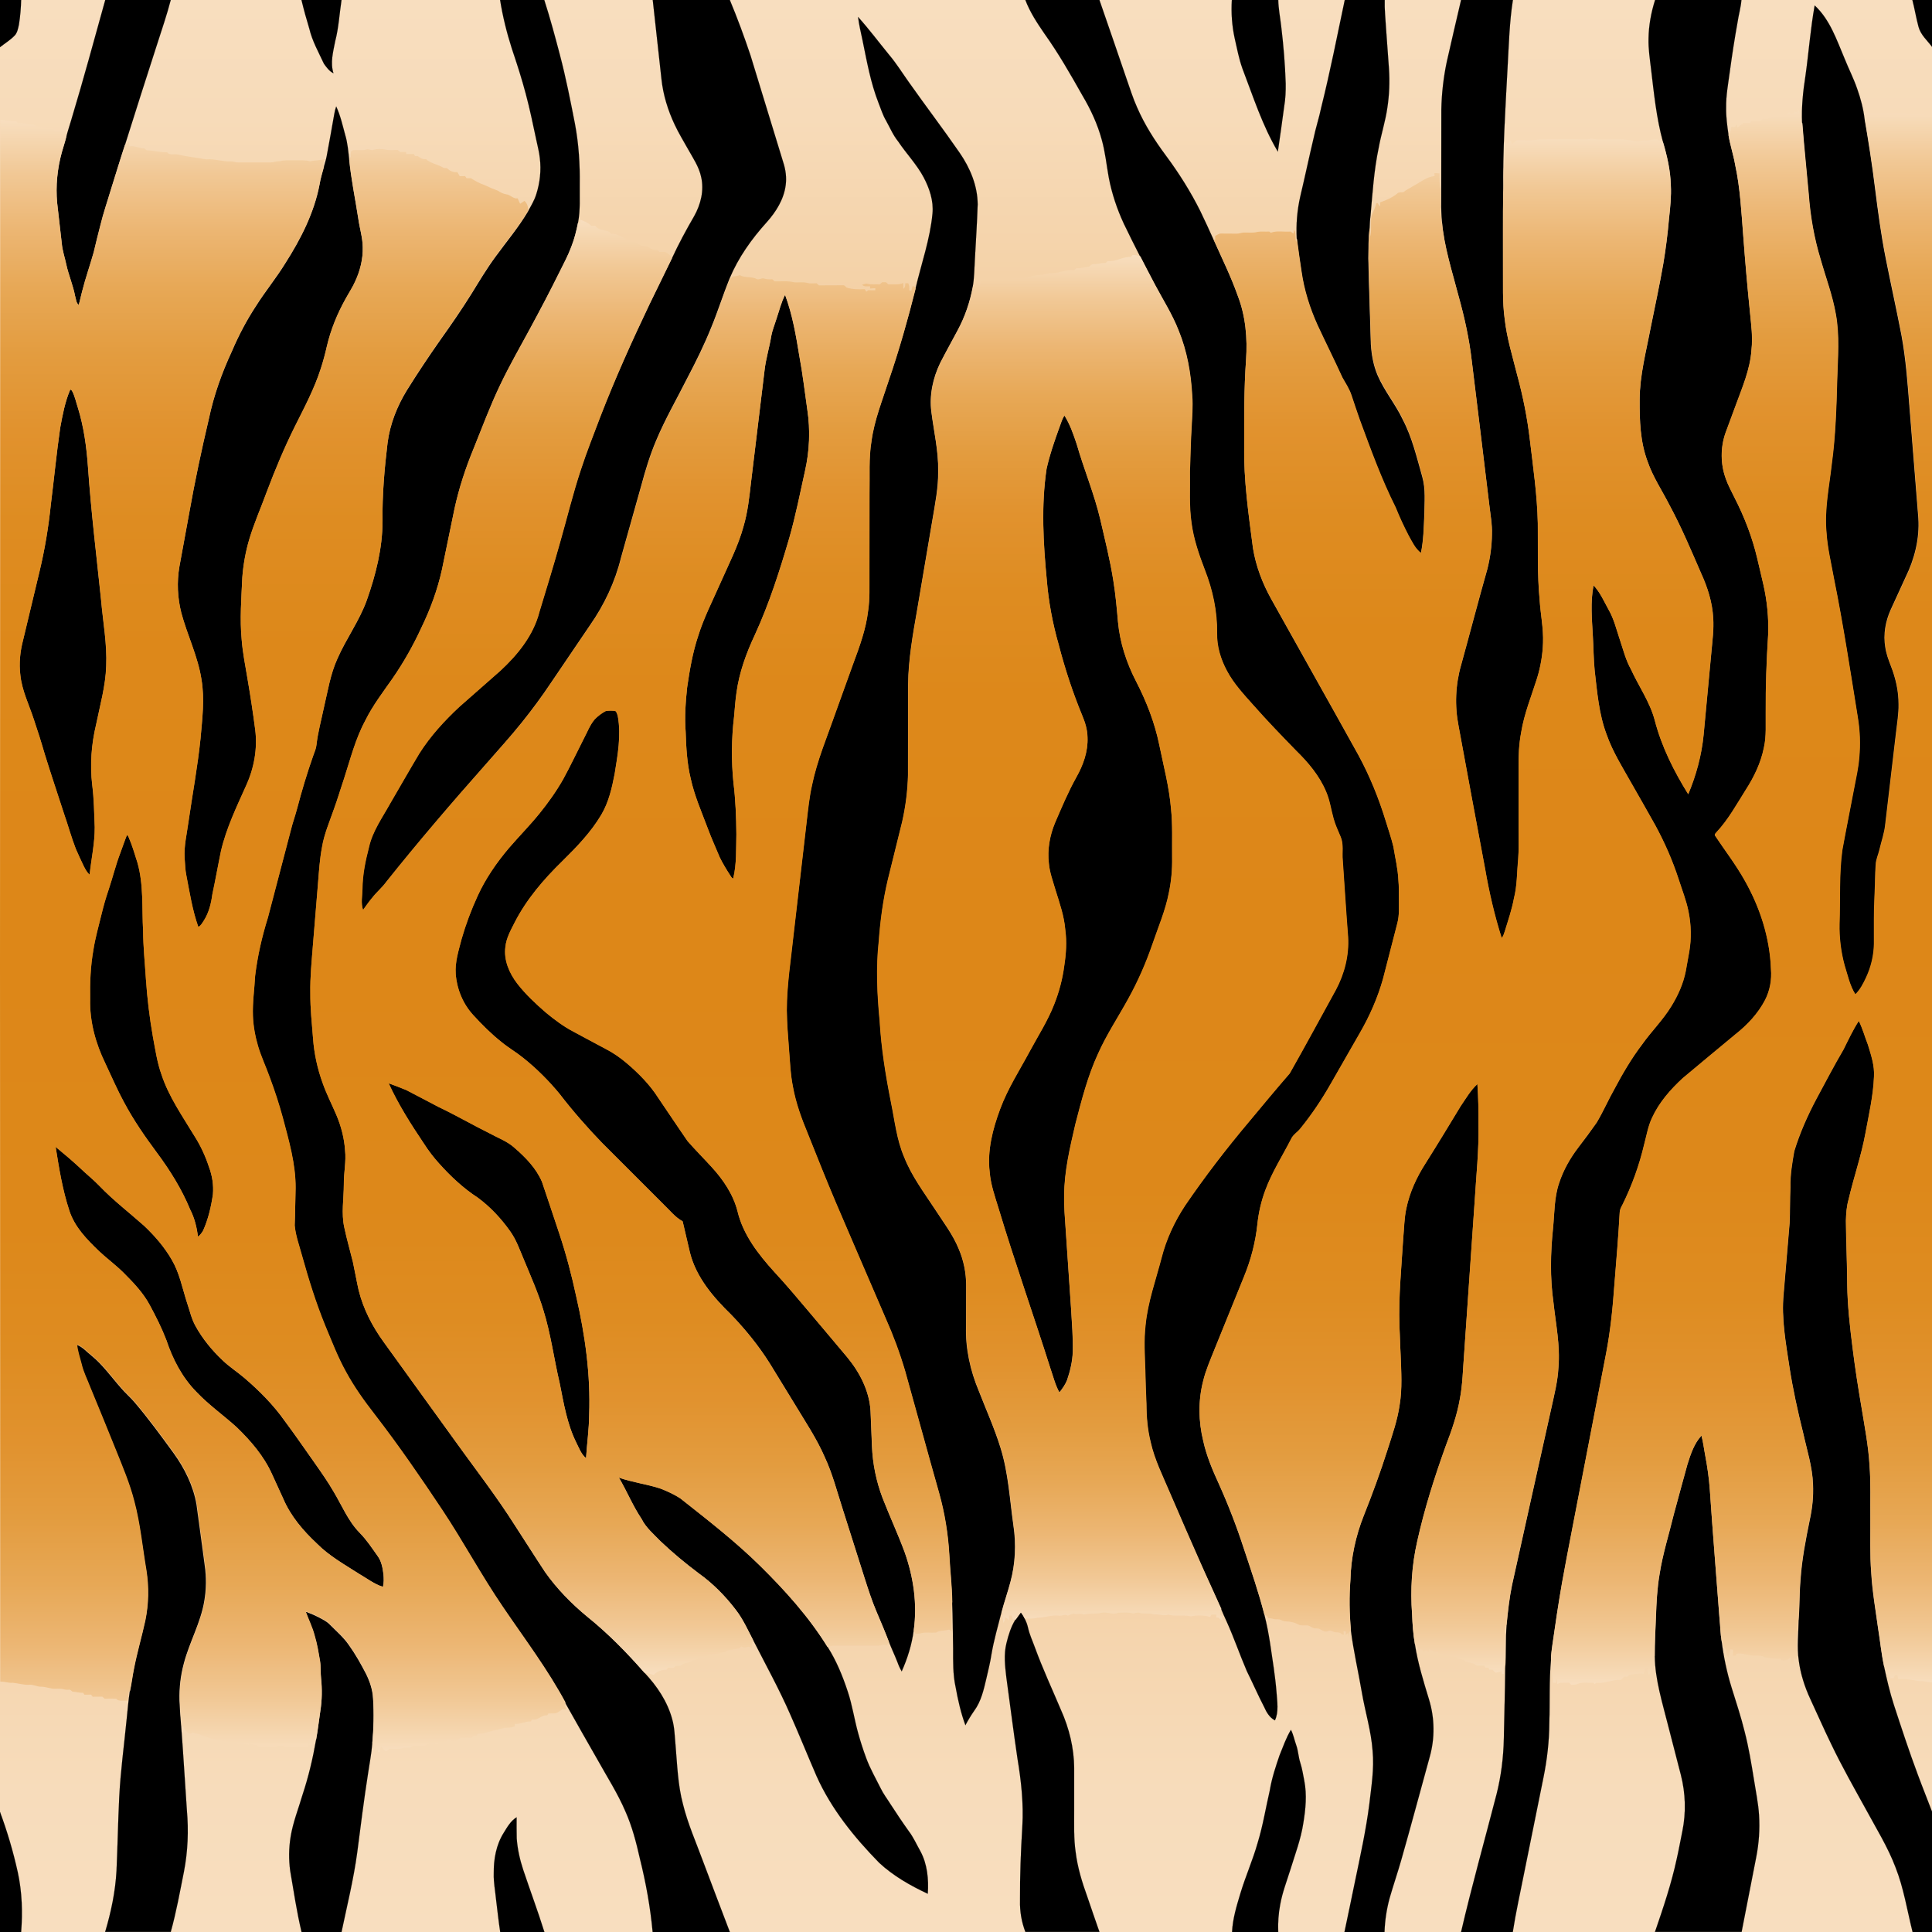
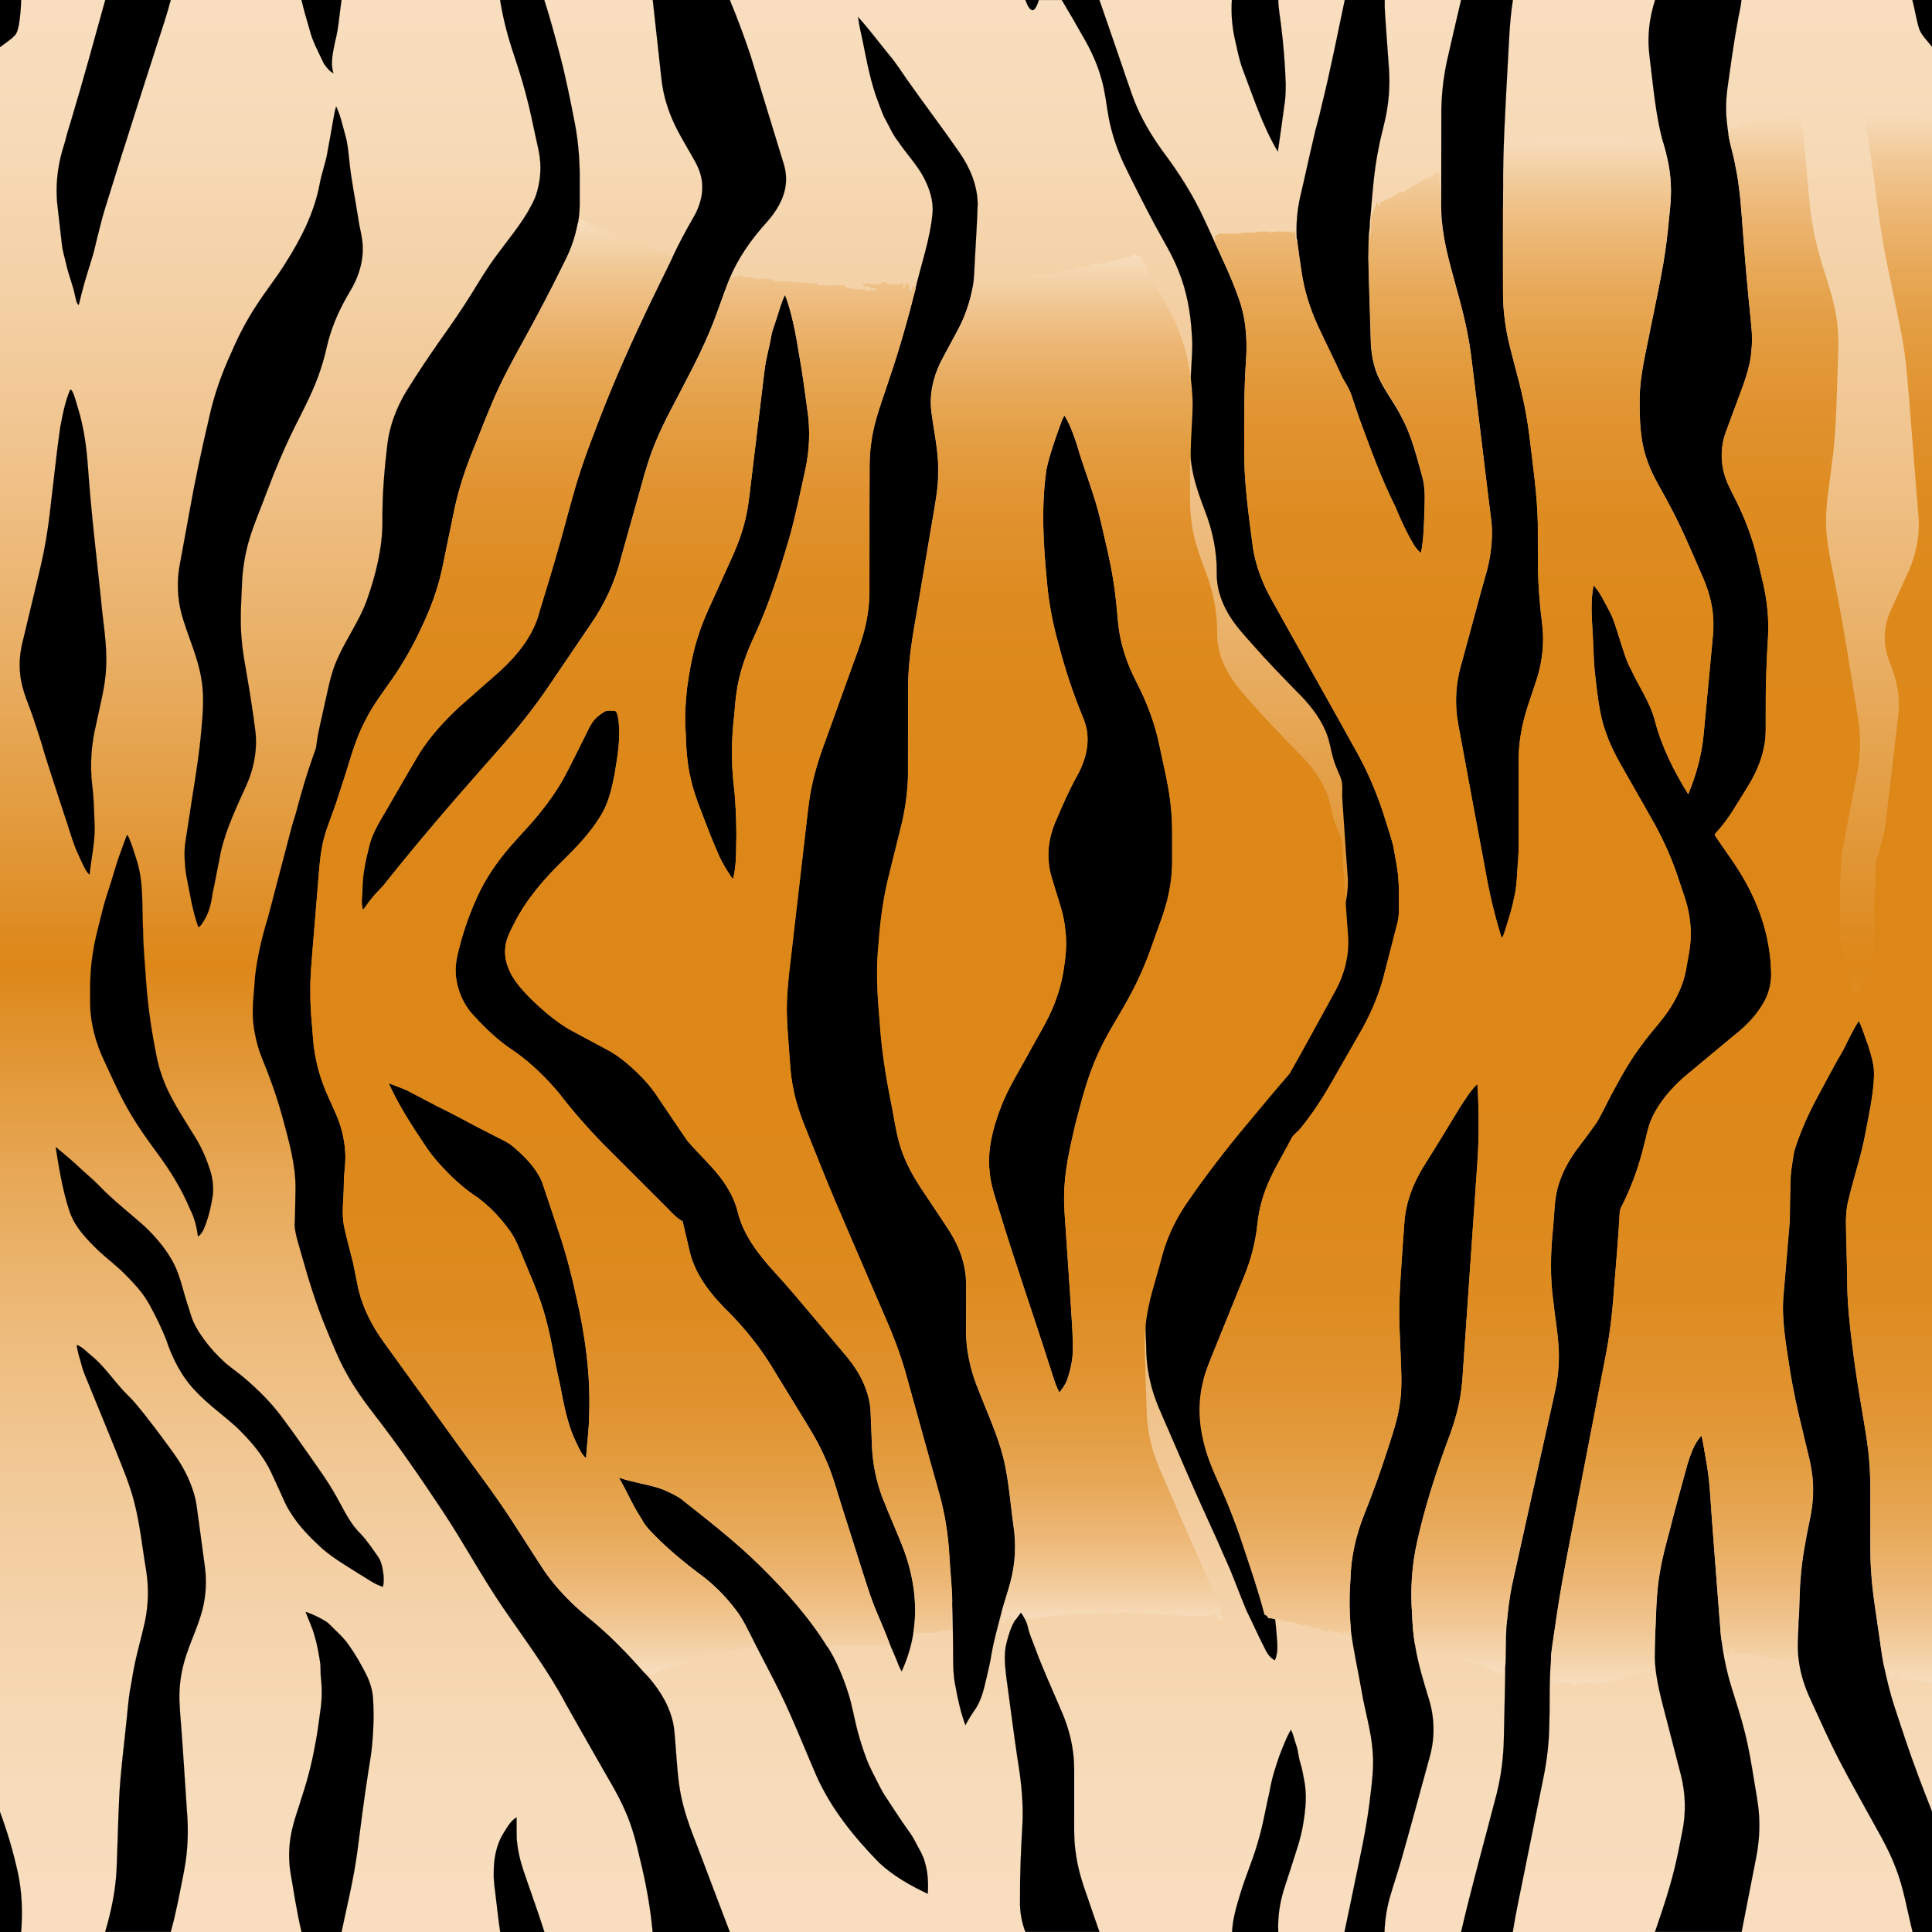
<svg xmlns="http://www.w3.org/2000/svg" version="1.1" id="Layer_1" x="0px" y="0px" viewBox="0 0 1920 1920" enable-background="new 0 0 1920 1920" xml:space="preserve">
  <g>
    <linearGradient id="SVGID_1_" gradientUnits="userSpaceOnUse" x1="960" y1="1920" x2="960" y2="-4.310004e-008">
      <stop offset="0" style="stop-color:#F8DEBF" />
      <stop offset="7.340387e-002" style="stop-color:#F7DCBB" />
      <stop offset="0.151" style="stop-color:#F5D5AE" />
      <stop offset="0.231" style="stop-color:#F2CA99" />
      <stop offset="0.312" style="stop-color:#EDBB7B" />
      <stop offset="0.394" style="stop-color:#E7A755" />
      <stop offset="0.476" style="stop-color:#DF8F27" />
      <stop offset="0.5" style="stop-color:#DD8718" />
      <stop offset="0.553" style="stop-color:#E19533" />
      <stop offset="0.662" style="stop-color:#E9AF65" />
      <stop offset="0.764" style="stop-color:#F0C38C" />
      <stop offset="0.857" style="stop-color:#F4D2A8" />
      <stop offset="0.939" style="stop-color:#F7DBB9" />
      <stop offset="1" style="stop-color:#F8DEBF" />
    </linearGradient>
    <rect fill="url(#SVGID_1_)" width="1920" height="1920" />
    <g id="_x23_000000ff">
      <path stroke="#000000" stroke-width="9.375000e-002" d="M0,0h21c-0.2,8.2-0.9,16.4-2.2,24.5c-0.9,4-1.6,8.5-4.8,11.4    c-4.2,4.2-9.3,7.3-14,11V0z" />
      <path stroke="#000000" stroke-width="9.375000e-002" d="M104.6,0h65.1c-4,15.2-9.1,30.1-13.9,45c-10.7,33-21.2,66-31.6,99    c-4.9,14.9-9.4,29.9-14.1,44.8c-3.5,11.6-7.5,23.1-10.3,34.9c-2.3,9-4.6,18.1-6.7,27.1c-3.7,12.9-8.1,25.5-11.4,38.5    c-1.3,4.6-2.1,9.2-3.5,13.8c-2.7-2.2-2.6-6-3.6-9c-2-10.6-6.4-20.6-8.7-31.1c-1.5-7-3.9-13.9-4.5-21c-1.6-13.4-3.1-26.9-4.6-40.3    c-1.5-16.9,0.2-34.1,4.7-50.5c1.4-5.1,3.2-10.2,4.4-15.3c1.4-5.7,3.4-11.3,5-17C82.8,79.4,93.6,39.6,104.6,0z" />
      <path stroke="#000000" stroke-width="9.375000e-002" d="M299.6,0h39.8c-2.1,13.7-2.8,27.6-6.3,41c-2,10.4-5.1,21.3-1.7,31.8    c-4.1-2-6.9-5.8-9.5-9.5c-5.3-11.4-11.6-22.5-14.5-34.8C304.5,19,301.9,9.6,299.6,0z" />
      <path stroke="#000000" stroke-width="9.375000e-002" d="M497,0h43.9c5.8,18,10.7,36.2,15.5,54.5c6,22.7,10.5,45.7,15,68.7    c3.7,19.7,5,39.8,4.7,59.8c-0.2,12.8,0.8,25.8-1.7,38.4c-1.6,8.1-3.6,16.1-6.6,23.7c-3.2,8.7-7.6,16.8-11.7,25.1    c-9.5,19.2-19.5,38.2-29.7,57c-10,18.5-20.5,36.7-29.5,55.7c-9.9,20.6-17.8,42.1-26.4,63.3c-7.9,19.2-14.4,39-18.8,59.3    c-4.2,20.2-8.3,40.4-12.5,60.6c-4.4,20-11.5,39.3-20.4,57.6c-8.1,17.6-17.6,34.5-28.6,50.4c-9.5,13.6-19.7,26.8-27.1,41.8    c-9.8,18.2-14.8,38.3-21.2,57.9c-3.4,10.2-6.5,20.6-10.2,30.7c-4.3,12.4-9.6,24.5-11.7,37.5c-2.3,11.9-3,24.1-4,36.2    c-1.6,20.3-3.3,40.6-5,60.8c-1.3,16-2.9,32-2.6,48c-0.1,15.1,1.5,30,2.7,45c1.1,15.2,4.4,30.2,9.6,44.5    c3.8,10.8,9.1,21.1,13.6,31.6c4.7,11.1,7.8,22.9,8.6,34.9c1.3,11.3-1.4,22.6-1.2,34c0,14.3-2.7,28.8,0.5,43    c2.4,11.4,5.7,22.7,8.5,34.1c2,9.3,3.6,18.7,5.7,28c4.6,18.7,13.7,36.1,24.9,51.6c22.8,31.6,45.6,63.1,68.4,94.7    c21,29.3,43.3,57.8,62.5,88.3c9.9,15.2,19.5,30.5,29.5,45.6c11.7,16.6,26.1,31.3,41.7,44.2c20.8,16.7,39.5,35.8,57,55.8    c12.5,13.2,23,28.8,27.7,46.5c2.3,8.2,2.4,16.8,3.2,25.2c1.7,19.7,2.3,39.7,7.4,58.9c4.8,19.5,13,37.9,19.9,56.7    c8.9,23.5,17.7,47,26.7,70.4h-76.7c-2.3-24.6-6.7-49-12.7-73c-3.6-16-7.7-31.9-14.4-46.9c-7.7-18-18.4-34.6-27.9-51.7    c-10.4-18.2-20.8-36.4-31-54.6c-18-34-41.3-64.7-62.9-96.4c-21.3-31.2-39.1-64.6-60-96c-21.4-32.3-43.4-64.3-67.1-94.9    c-10.5-13.5-20.5-27.5-28.7-42.5c-8.2-14.7-14.2-30.5-20.7-46c-9.3-22.8-16.6-46.3-23.2-70c-2.6-9.9-6.3-19.5-7.2-29.8    c0.6-12.3,0.6-24.7,0.9-37c0.2-24.1-6.7-47.4-12.8-70.4c-3.7-13.5-8-26.9-13-40c-3.6-10.3-8.4-20.2-11.5-30.7    c-2.8-9.8-4.7-19.8-5.1-30c-0.5-13.4,1.5-26.7,2.2-40c2.4-19.6,6.8-39,12.7-57.8c7.6-28.9,15.1-57.8,22.7-86.6    c1.8-7.5,4.5-14.7,6.4-22.1c4.6-17.7,9.9-35.2,16-52.5c1.3-3.6,2.9-7.1,3.2-10.9c1.4-12.2,4.7-24.1,7.2-36.1    c3.9-16.6,6.5-33.7,13.6-49.3c8.7-19.9,21.8-37.6,29.2-58.1c8.9-25.2,15.6-51.6,15.6-78.5c-0.3-26,1.9-51.9,5-77.7    c2.4-18.7,9.5-36.6,19.3-52.6c10.6-17,21.7-33.6,33.2-50c10.7-15,21.2-30.2,31-45.9c7.7-12.5,15.3-25.2,24-37    c10.8-14.8,22.6-28.8,32-44.6c3-5.6,6.4-11.1,8.3-17.2c3.7-11.6,5.1-23.9,3.6-36c-0.6-6.1-2.3-12.1-3.5-18.1    c-3.3-15.3-6.4-30.7-10.5-45.9c-4-15.1-8.8-30-13.8-44.8C503.6,32.5,499.6,16.4,497,0z" />
      <path stroke="#000000" stroke-width="9.375000e-002" d="M648.7,0h76.6c7.5,18,14.3,36.4,20.5,54.9c10.9,35.5,21.7,71,32.6,106.5    c2.4,7.3,3.4,15,2.4,22.6c-1.8,14.1-9.6,26.5-18.9,36.9c-15,16.6-28.1,35-36.8,55.7c-6.5,16-11.6,32.5-18.2,48.5    c-6.9,17.2-15.1,33.8-23.7,50.2c-10.5,20.9-22.3,41.2-31.3,62.8c-6,14.2-10.5,29-14.5,43.9c-6.8,24.1-13.6,48.1-20.3,72.2    c-5.9,24.1-16.6,46.8-30.8,67.1c-12.9,19.1-25.8,38.1-38.8,57.2c-9,13.5-18.7,26.6-28.8,39.2c-11.5,14.4-24,28-36.1,41.9    c-33.7,38-66.8,76.6-98.5,116.3c-4.3,6-10.1,10.7-14.6,16.6c-3.2,3.7-5.9,7.8-8.8,11.7c-2.4-6.8-0.7-14.2-0.6-21.2    c0.1-14,3-27.8,6.5-41.3c3.5-15.8,13.2-29.1,20.9-43.1c9.8-16.6,19.2-33.4,29.1-49.9c10.9-17.3,24.8-32.4,39.7-46.3    c13.6-12,27.3-24,40.9-36c17.3-16,32.9-35.3,38.8-58.6c7-23,14.1-46,20.6-69.3c6.8-23.8,12.6-47.9,20.4-71.4    c5.9-18.1,13-35.7,19.6-53.4C611.4,376,628,339,645.5,302.4c7.3-15.3,15-30.4,22.3-45.7c6.6-14.3,14.1-28.2,22-41.8    c6.6-11.7,10.1-25.7,7-39c-2.1-10.1-8-18.7-13-27.6c-4.5-8.1-9.4-16-13.3-24.4c-6.7-14.2-11.4-29.4-13.1-45    C654.5,52.6,651.6,26.3,648.7,0z" />
-       <path stroke="#000000" stroke-width="9.375000e-002" d="M1019,0h73.6c9.1,26.1,18,52.3,27,78.5c3.4,9.5,6.3,19.2,10.5,28.4    c7.4,17,17.4,32.7,28.4,47.5c13,17.5,24.7,36,34.4,55.5c4.5,9.5,9,18.9,13.2,28.5c8.2,18.4,17.2,36.5,23.9,55.5    c7.9,20.3,9.8,42.4,8.3,64c-2,28.3-1.9,56.7-1.8,85c-0.7,34.2,4.3,68.2,8.7,102.1c2.9,17.8,9.4,34.9,18.2,50.6    c28.8,51.8,58,103.4,86.7,155.2c11.2,20.7,20.1,42.7,27,65.2c2.6,8.5,5.6,16.9,7.6,25.5c1.8,11.1,4.5,22.1,5,33.4    c0.6,6,0.4,12.1,0.5,18.1c0,8.2,0.6,16.5-1.5,24.5c-4.7,18.5-9.5,37-14.3,55.5c-5.3,19-13.3,37.2-23.3,54.3    c-9.6,16.7-19.1,33.4-28.7,50.1c-8.8,15.4-18.7,30.2-29.9,44.1c-2.9,3.8-7.5,6.2-9.5,10.8c-8.6,16.8-18.9,32.8-25.5,50.6    c-4,10.8-6.7,22.2-7.9,33.7c-1.9,17.9-6.4,35.4-13.2,52c-9.8,24.2-19.6,48.3-29.4,72.5c-4.1,10.4-8.7,20.6-11.3,31.5    c-5,19.5-4.7,40.2,0.1,59.7c3.3,15,9.3,29.1,15.7,43c9.3,20.7,17.5,41.9,24.5,63.5c7.3,22,14.9,43.8,20.6,66.3    c2.4,9.2,4.1,18.6,5.6,28c2.4,16.3,5.1,32.5,6.4,48.9c0.6,9.2,2.4,19.1-1.6,27.7c-5.3-2.8-8.4-8-10.7-13.3    c-6.1-11.7-11.3-23.8-17.2-35.6c-7-16.3-12.7-33-20-49.2c-1.9-4.3-3.9-8.4-5.6-12.7c-6.9-15.8-14.3-31.4-21.3-47.2    c-10.2-22.7-19.9-45.5-29.8-68.3c-7-16.5-15.2-32.7-19.1-50.3c-3.1-12.4-4.1-25.3-4.2-38c-0.5-11-0.8-22-1.1-33    c-0.5-14.9-1.5-30,0.2-44.9c2.2-23.1,10.2-45,16-67.3c4.7-18.5,13-36,23.4-51.9c19.6-28.7,40.8-56.3,63.2-82.9    c13.4-16.2,26.9-32.4,40.7-48.3c15.7-27.5,30.7-55.4,45.9-83.1c8.6-16.1,13.2-34.4,12.1-52.7c-2-25.3-3.5-50.7-5.3-76    c-0.7-7.8,1.2-16-2.1-23.4c-2.5-6-5.3-11.9-7-18.1c-2.6-8.9-3.7-18.2-7.4-26.7c-6.6-15.8-17.8-29.1-29.9-40.9    c-14.3-14.7-28.7-29.5-42.2-44.9c-9.6-10.8-19.7-21.5-26.5-34.4c-6.2-11.5-10.1-24.4-9.8-37.6c0.3-21.4-4.3-42.7-12.1-62.6    c-5.8-15.2-11.2-30.7-13.3-46.8c-2.5-17.1-1.3-34.4-1.6-51.6c0.6-13.7,0.6-27.5,1.6-41.2c0.5-11.3,1.7-22.5,0.7-33.8    c-1.2-22-5-44.1-13.5-64.6c-6.1-15.7-15.2-30-23.1-44.8c-5.1-9.5-10.1-19.2-15-28.8c-5.6-10.9-11-21.8-16.3-32.8    c-6.7-14.5-11.8-29.8-14.8-45.5c-2.3-12.6-3.5-25.4-7-37.7c-4.2-15.5-11-30.1-19.2-43.9c-11.9-21.1-23.9-42.1-38-61.8    C1030.6,22.7,1023.5,12,1019,0z" />
+       <path stroke="#000000" stroke-width="9.375000e-002" d="M1019,0h73.6c9.1,26.1,18,52.3,27,78.5c3.4,9.5,6.3,19.2,10.5,28.4    c7.4,17,17.4,32.7,28.4,47.5c13,17.5,24.7,36,34.4,55.5c4.5,9.5,9,18.9,13.2,28.5c8.2,18.4,17.2,36.5,23.9,55.5    c7.9,20.3,9.8,42.4,8.3,64c-2,28.3-1.9,56.7-1.8,85c-0.7,34.2,4.3,68.2,8.7,102.1c2.9,17.8,9.4,34.9,18.2,50.6    c28.8,51.8,58,103.4,86.7,155.2c11.2,20.7,20.1,42.7,27,65.2c2.6,8.5,5.6,16.9,7.6,25.5c1.8,11.1,4.5,22.1,5,33.4    c0.6,6,0.4,12.1,0.5,18.1c0,8.2,0.6,16.5-1.5,24.5c-4.7,18.5-9.5,37-14.3,55.5c-5.3,19-13.3,37.2-23.3,54.3    c-9.6,16.7-19.1,33.4-28.7,50.1c-8.8,15.4-18.7,30.2-29.9,44.1c-2.9,3.8-7.5,6.2-9.5,10.8c-8.6,16.8-18.9,32.8-25.5,50.6    c-4,10.8-6.7,22.2-7.9,33.7c-1.9,17.9-6.4,35.4-13.2,52c-9.8,24.2-19.6,48.3-29.4,72.5c-4.1,10.4-8.7,20.6-11.3,31.5    c3.3,15,9.3,29.1,15.7,43c9.3,20.7,17.5,41.9,24.5,63.5c7.3,22,14.9,43.8,20.6,66.3    c2.4,9.2,4.1,18.6,5.6,28c2.4,16.3,5.1,32.5,6.4,48.9c0.6,9.2,2.4,19.1-1.6,27.7c-5.3-2.8-8.4-8-10.7-13.3    c-6.1-11.7-11.3-23.8-17.2-35.6c-7-16.3-12.7-33-20-49.2c-1.9-4.3-3.9-8.4-5.6-12.7c-6.9-15.8-14.3-31.4-21.3-47.2    c-10.2-22.7-19.9-45.5-29.8-68.3c-7-16.5-15.2-32.7-19.1-50.3c-3.1-12.4-4.1-25.3-4.2-38c-0.5-11-0.8-22-1.1-33    c-0.5-14.9-1.5-30,0.2-44.9c2.2-23.1,10.2-45,16-67.3c4.7-18.5,13-36,23.4-51.9c19.6-28.7,40.8-56.3,63.2-82.9    c13.4-16.2,26.9-32.4,40.7-48.3c15.7-27.5,30.7-55.4,45.9-83.1c8.6-16.1,13.2-34.4,12.1-52.7c-2-25.3-3.5-50.7-5.3-76    c-0.7-7.8,1.2-16-2.1-23.4c-2.5-6-5.3-11.9-7-18.1c-2.6-8.9-3.7-18.2-7.4-26.7c-6.6-15.8-17.8-29.1-29.9-40.9    c-14.3-14.7-28.7-29.5-42.2-44.9c-9.6-10.8-19.7-21.5-26.5-34.4c-6.2-11.5-10.1-24.4-9.8-37.6c0.3-21.4-4.3-42.7-12.1-62.6    c-5.8-15.2-11.2-30.7-13.3-46.8c-2.5-17.1-1.3-34.4-1.6-51.6c0.6-13.7,0.6-27.5,1.6-41.2c0.5-11.3,1.7-22.5,0.7-33.8    c-1.2-22-5-44.1-13.5-64.6c-6.1-15.7-15.2-30-23.1-44.8c-5.1-9.5-10.1-19.2-15-28.8c-5.6-10.9-11-21.8-16.3-32.8    c-6.7-14.5-11.8-29.8-14.8-45.5c-2.3-12.6-3.5-25.4-7-37.7c-4.2-15.5-11-30.1-19.2-43.9c-11.9-21.1-23.9-42.1-38-61.8    C1030.6,22.7,1023.5,12,1019,0z" />
      <path stroke="#000000" stroke-width="9.375000e-002" d="M1224.2,0h46.1c0.2,8.7,1.9,17.2,2.9,25.9c2.3,19,3.9,38,4.5,57.1    c0.1,7.6-0.2,15.3-1.5,22.8c-2,15-4.1,30-6.3,44.9c-15.4-25.9-24.5-54.7-35.2-82.6c-3.5-9.8-5.4-20-7.7-30.1    C1224.3,25.5,1223.4,12.7,1224.2,0z" />
      <path stroke="#000000" stroke-width="9.375000e-002" d="M1336.4,0h39.7c-0.3,9.3,0.8,18.6,1.3,27.9c1,13.4,2,26.7,2.9,40.1    c0.9,13.1,0.4,26.2-1.6,39.2c-1.9,13.5-6.2,26.4-8.6,39.8c-4.7,22.2-6.1,44.8-8.1,67.3c-0.6,4.1-0.7,8.3-0.9,12.4    c-1.4,10-1.1,20.2-1.3,30.3c0.6,28.4,1.7,56.7,2.5,85.1c0.7,10.5,2.5,21.1,6.7,30.9c6.7,15.6,17.8,28.7,25,44    c9.4,17.9,13.9,37.6,19.4,56.9c3.5,12.4,2.2,25.4,2,38.1c-0.5,12.7-0.8,25.5-3.4,37.9c-5.8-4.3-8.6-11.1-12.2-17.2    c-4.7-9.2-9.1-18.5-12.9-28c-14.2-28.1-24.8-57.8-35.7-87.2c-2.9-8.1-5.6-16.3-8.3-24.5c-2.1-6.2-5.7-11.7-8.9-17.3    c-8-17.5-16.6-34.7-24.7-52.1c-7.7-17-13.4-35-16-53.5c-1.7-10.9-3.2-21.8-4.6-32.7c-0.8-14.3,0.4-28.7,3.6-42.6    c4.5-18.9,8.5-38,13-56.9c2.2-10.6,5.6-20.8,7.8-31.4C1321.9,71.2,1328.9,35.6,1336.4,0z" />
      <path stroke="#000000" stroke-width="9.375000e-002" d="M1452,0h51.5c-3.5,22.2-4,44.7-5.3,67.1c-2.2,41.4-4.9,82.8-4.3,124.3    c-0.4,24.5-0.1,49.1-0.2,73.6c0.2,17.4-0.7,34.8,1.7,52.1c2.1,19.1,7.9,37.4,12.5,56c5.7,21,10,42.4,12.5,64    c3.3,27.6,7.3,55.1,7.9,82.9c0.3,25.4-0.6,50.8,1.8,76c0.9,14.3,4,28.5,3.4,43c-0.4,11.8-2.4,23.4-5.8,34.7    c-5.6,18-12.9,35.5-15.9,54.1c-2.2,11.6-2.8,23.4-2.6,35.1c0,20.7,0,41.4,0,62.1c-0.2,9.6,0.4,19.3-0.4,28.9    c-1.3,13-1,26.2-4.2,38.9c-2.1,11.1-5.7,21.8-9,32.5c-0.8,2.4-1.4,5-3.2,6.9c-7.1-22.4-12.4-45.3-16.4-68.4    c-9-47.3-17.6-94.6-26.4-142c-4-20.1-3.2-41.2,2.5-60.9c8.8-31.8,17.1-63.8,26.1-95.5c2.8-11.3,4.4-22.8,4.5-34.4    c0.4-9.8-1.5-19.4-2.6-29.1c-5.8-47.7-11.5-95.4-17.4-143c-2.5-21.8-7.2-43.3-13.1-64.4c-6.4-24.7-14.5-49.1-16.6-74.7    c-0.6-6.3-0.8-12.6-0.7-18.9c0-30.7,0.1-61.3,0.1-92c0.3-15.9,2.1-31.9,5.4-47.5C1442.4,41,1447.2,20.5,1452,0z" />
      <path stroke="#000000" stroke-width="9.375000e-002" d="M1644.8,0h85.8c-0.6,7.5-2.8,14.9-3.9,22.4c-2.9,16.1-5.4,32.3-7.6,48.5    c-1.6,12-3.9,23.9-3.7,36c-0.2,9.2,1.1,18.3,2.4,27.4c1.6,10,4.9,19.6,6.6,29.5c5.1,23.4,6.2,47.3,8.1,71.1    c1.9,25.4,4.1,50.7,6.7,76.1c1.2,12,2.9,24.1,1.5,36.2c-1.2,20.3-9.7,39.1-16.5,57.9c-3.1,8.5-6.3,16.9-9.4,25.4    c-5.1,14.6-5,31,0.4,45.6c2.2,6.4,5.6,12.3,8.5,18.4c9.9,19.3,17.8,39.6,22.7,60.7c2,8.7,4.2,17.3,6.1,26    c3.7,16.3,5.3,33.1,4.7,49.8c-1.6,25.7-2.6,51.4-2.4,77.1c-0.2,11.7,0.8,23.5-1.8,35c-3,15.1-9.8,29.2-18.1,42.1    c-9.1,14.3-17.3,29.4-28.9,41.9c-0.7,1-2.5,2.2-1.5,3.6c9.7,14.6,20.5,28.6,29.1,43.9c15.4,27,25.3,57.4,26.4,88.6    c0.9,10.6-1,21.4-5.9,30.9c-7,13.3-17.5,24.6-29.3,33.9c-17.5,14.5-34.9,29-52.4,43.6c-12.3,11.3-23.6,24.2-30.6,39.5    c-3.9,8.3-5.3,17.3-7.7,26c-4.9,20.9-12.2,41.2-21.7,60.4c-1.2,2.4-2.6,4.8-2.7,7.5c-1.3,24.1-3.4,48.1-5.3,72.1    c-1.6,22.8-3.9,45.5-8.2,67.9c-8.1,42.3-16.3,84.6-24.5,126.9c-6.4,33.9-13.3,67.7-19.4,101.7c-3.6,20.4-6.6,40.8-9.5,61.3    c-0.6,4.7-1.3,9.4-1.4,14.1c-2,20.9-1,42-1.7,63c-0.1,18.4-2.2,36.8-5.9,54.9c-6.4,31.6-12.8,63.3-19.2,94.9    c-3.8,19.4-8.2,38.7-11.2,58.2H1452c10.7-46,23.5-91.4,35.3-137.1c4.5-17.9,6.8-36.4,7.2-54.8c0.4-23.4,1.2-46.8,1.4-70.2    c1.1-14.4,0.2-28.9,1.4-43.3c1.3-13.2,2.7-26.4,5.4-39.4c12.9-58.7,26.1-117.4,39.1-176c2.9-13.3,6.3-26.5,7-40.1    c1.9-21.8-2.7-43.5-5-65.1c-3.4-24.2-2.9-48.7-0.4-72.9c1.5-15.2,1.1-30.8,6.1-45.4c4.2-12.8,10.9-24.6,19-35.2    c6.3-8.1,12.4-16.4,18.3-24.8c6.6-11,11.7-22.9,18-34c8-15.2,16.8-30,27.2-43.7c9.2-13,20.7-24.2,29-37.9    c6.7-10.8,12-22.6,14.4-35.1c1.2-6.3,2.3-12.7,3.4-19c2.3-13.2,1.9-26.8-0.7-39.9c-2.1-11-6.4-21.5-9.8-32.2    c-6-18.6-13.9-36.6-23.3-53.8c-7.7-13.9-15.7-27.6-23.5-41.4c-8.9-16-18.8-31.5-24.9-48.9c-7.6-20.3-9.3-42.1-11.8-63.4    c-1.1-11.3-1.1-22.8-1.8-34.2c-0.9-16.8-2.6-33.8,0.7-50.4c6.5,6.9,10.3,15.7,14.8,23.9c5.5,9.4,8,20.1,11.4,30.3    c3.3,9.8,5.8,20,10.9,29.1c7.8,17.1,19,32.7,23.8,51.1c6.8,26.1,19,50.4,33.2,73.2c7.9-18.9,13.3-38.8,15.3-59.2    c2.5-27.4,5.1-54.8,7.7-82.1c1-11.3,2.6-22.7,1.8-34c-0.9-15.5-5.7-30.5-12.1-44.5c-9.9-22.8-19.5-45.7-31.3-67.5    c-7.3-14.4-16.5-28-21.8-43.4c-7.4-19.6-8-40.8-7.9-61.5c0.1-24.3,6.5-47.9,11-71.7c4.2-21.1,8.8-42.1,12.5-63.3    c2.5-14.9,4.4-29.9,5.7-45c1.2-11,2.4-22,1.8-33.1c-0.4-14.7-3.7-29.2-7.9-43.2c-6.5-23.6-8.9-48.1-11.8-72.3    c-1.2-10.1-2.8-20.2-2.5-30.4C1638.5,25.1,1640.9,12.3,1644.8,0z" />
      <path stroke="#000000" stroke-width="9.375000e-002" d="M1900.5,0h19.5v46.5c-4.8-6.4-11.3-11.9-13.4-19.9    C1904.2,17.8,1902.8,8.8,1900.5,0z" />
-       <path stroke="#000000" stroke-width="9.375000e-002" d="M1803.4,5.4c15.3,14.2,21.9,34.4,29.8,53c4,10,8.9,19.5,12.4,29.7    c3.5,9.8,6.2,20,7.4,30.3c3.9,22.5,7.4,45,10.2,67.6c3,23.7,6.1,47.4,10.8,70.9c5,25.4,10.7,50.7,15.6,76.2    c4.4,23.8,6.1,47.9,8,71.9c2.9,36.6,5.9,73.3,8.8,110c1.3,20.3-3.8,40.5-12.7,58.6c-4.9,10.8-9.9,21.5-14.8,32.3    c-5.2,11.5-7.5,24.6-5.4,37.1c0.9,6.4,3.2,12.6,5.5,18.6c4.8,12.2,7.8,25.2,7.7,38.3c0.2,9.4-1.5,18.6-2.5,27.9    c-3.5,30.3-7.1,60.6-10.7,90.9c-0.8,8.9-3.9,17.3-5.9,25.9c-1.1,4.8-3.3,9.2-3.6,14.2c-0.8,10.3-0.6,20.7-1.2,31.1    c-0.9,15.9-0.5,31.9-0.6,47.9c-0.2,11.6-2.9,23-7.8,33.5c-2.8,6-5.9,12.1-10.7,16.8c-5.6-8.8-7.7-19.3-10.8-29.1    c-3.6-13.4-5.4-27.3-5-41.2c0.8-24.4-0.6-49,2.8-73.2c3.8-20.6,8-41.1,11.8-61.7c1.9-10,4.1-19.9,5-30c1.2-13.3,0.8-26.8-1.4-39.9    c-7.4-46-14.4-92-23.6-137.6c-2.8-15.5-6.7-30.9-7.6-46.7c-2.1-22.8,2.8-45.3,5.3-67.8c3.8-27.8,4.7-56,5.4-84    c0.6-21.6,2.6-43.5-1.4-65c-3.3-18.6-10-36.3-15.1-54.4c-6.4-21-10.2-42.8-11.8-64.7c-2.1-23.5-4.6-47-6.4-70.6    c-0.7-15.6,0.9-31.2,3.3-46.5C1797.5,52.4,1799.2,28.8,1803.4,5.4z" />
      <path stroke="#000000" stroke-width="9.375000e-002" d="M852.7,16.8c10.9,12.1,20.6,25.1,30.9,37.7c7.3,8.6,13.2,18.2,19.7,27.3    c16.5,23.4,33.9,46.2,50.2,69.8c10.5,15.1,18,32.9,18.1,51.5c-0.6,18.4-1.8,36.7-2.8,55c-0.6,9.1-0.5,18.3-2.2,27.3    c-2.8,15-7.8,29.6-15.1,43.1c-5.6,10.7-11.6,21.2-17.1,32c-7.3,15-11,32-8.9,48.6c2.5,19.7,7.2,39.1,6.8,59.1    c0.2,16.5-3.1,32.7-5.8,48.9c-5,29.7-10.1,59.4-15.1,89c-4.3,24.5-8.7,49.1-9,74c-0.1,30,0,60-0.1,90c-0.4,15.6-2.3,31.2-5.8,46.5    c-4.6,19.2-9.6,38.3-14.2,57.4c-4.8,20.2-7.6,40.9-9.1,61.6c-2.9,26.3-1.6,52.7,0.9,79c1.6,27.1,5.9,54,11.2,80.6    c3.8,18.4,5.7,37.4,13.2,54.8c7.3,18.6,19.4,34.7,30.3,51.3c8.4,13.1,18.1,25.5,24,40.1c4.8,11.3,7.3,23.5,7.3,35.8    c-0.1,13.7,0,27.3-0.1,41c-0.7,22,4.2,43.9,12.7,64.2c7.3,18.8,15.7,37.3,21.6,56.6c7.8,25,9.1,51.4,12.8,77.2    c2.8,18.6,1.9,37.8-3,55.9c-2.7,10.2-6.2,20.1-8.9,30.3c-3.5,13.8-7.5,27.5-9.9,41.6c-1.2,8.2-3.3,16.2-5.1,24.2    c-2.6,11.1-5.2,22.7-12.1,32c-3.2,4.6-6.1,9.4-8.7,14.3c-4.5-12.2-7.4-25-9.7-37.8c-2.8-12.6-2.5-25.7-2.5-38.5    c-0.3-15.4-0.3-30.9-1-46.4c-0.3-15.6-2.1-31.1-2.9-46.7c-1.2-20.7-4.5-41.2-10.1-61.2c-11.5-40.5-22.6-81.2-33.9-121.7    c-5.3-17.7-11.7-35-19.2-51.9c-16.5-38.5-33.3-76.9-49.7-115.5c-9.5-22.4-18.4-45-27.5-67.6c-6.3-15.2-12.1-30.8-15-47.1    c-2.4-12.2-2.9-24.6-3.9-36.9c-0.9-13-2-26-2.2-39c-0.1-25.5,4.1-50.6,6.8-75.9c4.4-37.7,8.7-75.4,13.1-113.1    c1.3-11.7,2.5-23.5,5.2-35c5.1-24.8,15.2-48.2,23.4-72c5.7-16.1,11.6-32.2,17.4-48.3c6.4-17.1,12.8-34.4,14.9-52.7    c1.9-12.3,1.3-24.7,1.3-37.1c0-26.6,0-53.3,0.1-79.9c0.4-17.3-0.9-34.8,2-52c2.8-20.7,10.8-40.2,17.1-60    c10.3-30,19-60.5,26.7-91.3c5.8-24.9,14.5-49.1,16.9-74.7c1.2-12.6-3-25-8.8-36c-6.9-12.9-17.2-23.5-25.3-35.6    c-5.1-6.3-8.2-13.8-12.1-20.8c-3.3-5.6-5.1-11.7-7.5-17.7c-7.8-19.9-11.5-41-15.8-61.9C855.5,32.3,853.7,24.6,852.7,16.8z" />
      <path stroke="#000000" stroke-width="9.375000e-002" d="M332.1,113.9c0.4-2.7,1.1-5.5,2-8.1c4.2,8.9,6.3,18.6,8.9,28.1    c2.4,7.9,3.1,16.3,4,24.5c1.9,19.7,6,39.1,9,58.6c1.3,9.7,4.4,19.1,4.5,28.9c0.3,11.7-2.6,23.3-7.5,33.9    c-2.6,5.9-6.2,11.2-9.3,16.9c-8.4,15-15,31-18.9,47.8c-1.6,7.4-3.6,14.7-6,22c-6.4,20.1-16.4,38.8-25.8,57.6    c-10.5,21.1-19.6,42.9-27.9,64.9c-5.7,15.6-12.5,30.9-17.3,46.9c-3.7,12.4-6,25.3-7,38.2c-0.9,20.6-2.6,41.4-0.6,62    c1,12.8,3.6,25.5,5.7,38.2c2.9,16.9,5.5,33.9,7.7,50.9c2.5,18.9-1.1,38.4-9,55.7c-9.5,21.2-19.7,42.3-25,65    c-3,14.4-5.5,28.8-8.6,43.2c-1.2,9-3.4,18-8.3,25.8c-1.6,2.4-2.9,5.3-5.6,6.5c-5.9-16.6-8.5-34-11.9-51.2    c-1.2-5.6-1.2-11.4-1.7-17.1c-0.8-12.2,2.2-24.1,3.8-36.1c4-27.7,9.2-55.2,12-83c1.7-19.5,4.3-39.3,0.9-58.7    c-3.5-22.9-14-43.8-20-66c-3.8-15-4.5-30.8-1.9-46.1c3.3-17.8,6.6-35.7,9.8-53.5c5.5-31.3,12.2-62.5,19.5-93.5    c4.9-23.2,12.9-45.6,22.9-67.1c6.7-15.7,14.7-30.9,24.1-45.2c9.1-14.4,20-27.6,28.9-42.1c15.4-24.1,28.7-50.1,34.1-78.4    c0.9-5.5,2.5-10.9,4-16.3c0.9-4.1,2.4-8,3.1-12.1C327.2,141.1,329.8,127.6,332.1,113.9z" />
      <path stroke="#000000" stroke-width="9.375000e-002" d="M771.6,317c2.8-8,4.7-16.4,8.6-24c7.3,19.6,10.8,40.3,14.2,60.9    c3.3,17.6,5.3,35.4,7.9,53.2c3.1,20.2,2.2,41-2.3,60.9c-4.9,22.1-9.3,44.4-15.5,66.2c-9.6,32.8-20,65.5-34.3,96.6    c-8.6,18.3-15.6,37.5-18.3,57.6c-1.2,7.9-1.7,15.8-2.4,23.8c-2.6,21.8-2.8,43.9-0.6,65.7c2.1,16.9,2.8,34,2.9,51    c-0.4,14.7,0.4,29.7-3.2,44.2c-1.5-0.7-2.3-2.2-3.1-3.5c-3.7-5.7-7.2-11.5-10.2-17.6c-4-9.7-8.4-19.2-12-29    c-6.1-16.3-13.2-32.3-16.9-49.4c-3.7-15.2-4.5-30.9-5-46.5c-1.1-14.7-0.1-29.5,1.5-44.2c2.5-17.1,5.4-34.3,10.9-50.8    c5.7-18.4,14.6-35.5,22.3-53.1c8.1-18.4,17.5-36.4,22.8-55.9c4.3-14.4,5.8-29.3,7.5-44.2c4.5-36.9,8.9-73.9,13.4-110.9    c1.3-11.6,4.9-22.7,6.7-34.2C767.5,328,769.9,322.6,771.6,317z" />
      <path stroke="#000000" stroke-width="9.375000e-002" d="M69.7,387.4c1.2-0.5,1.7,0.9,2.2,1.7c2.6,5.1,3.7,10.8,5.5,16.2    c5.9,19.1,8.6,39,10,58.9c3.1,44.1,8.4,88,13,131.9c1.9,22,6.1,43.9,5.1,66c-0.6,19.7-6.1,38.7-10,57.8c-4.7,19.6-6.3,40-3.9,60.1    c1.8,14,1.9,28,2.5,42c0.1,15.9-3.4,31.4-5.1,47.2c-2.7-2.2-4.2-5.4-5.8-8.4c-2.7-5.7-5.4-11.4-7.9-17.2    c-4.5-11.5-7.7-23.5-11.8-35.2c-6.3-19.5-12.8-38.9-18.9-58.4c-3.4-12-7.2-23.8-11.2-35.6c-4.7-14.3-11.6-28.1-13.2-43.3    c-1.5-11.7-0.3-23.6,2.7-35c5.5-22.8,10.9-45.7,16.4-68.5c5.3-21.9,8.9-44.1,11.2-66.5c3.2-25.4,5.6-50.8,9.3-76.1    C62.2,412.2,64.6,399.3,69.7,387.4z" />
      <path stroke="#000000" stroke-width="9.375000e-002" d="M1052.8,424.8c1.6-4,2.5-8.3,5-11.9c5.5,8.8,8.9,18.6,12.2,28.5    c7.2,25.1,17.4,49.3,23.4,74.7c4.7,20.3,9.8,40.4,13,61c2.2,13.5,3.4,27.2,4.6,40.8c1.9,20.7,8.5,40.8,18,59.2    c10.3,19.9,18.5,40.9,23,62.9c4.3,21.1,9.9,42,11.7,63.6c1.7,16.1,0.9,32.3,1.1,48.5c0.2,11.7-0.8,23.4-3.2,34.8    c-3.4,17.7-10.6,34.3-16.4,51.3c-6.5,18.9-14.6,37.3-24.3,54.8c-9.9,18-21.3,35.2-29.7,54c-10.3,22.3-16.3,46.1-22.5,69.8    c-5.4,23.4-11.1,47-11.2,71.1c-0.3,11.2,0.8,22.3,1.5,33.4c1.9,26.5,3.5,53,5.4,79.5c0.8,14,2,28.1,1.7,42.1    c-0.3,9.8-2.6,19.4-5.7,28.6c-1.8,4.5-4.6,8.4-7.6,12.2c-4.2-7.4-6.1-15.8-8.9-23.7c-16.9-53.2-35.5-105.8-51.6-159.3    c-3.6-11.8-7.8-23.5-8.8-35.8c-2.6-21.5,3-42.9,10.4-62.9c7.5-20.3,19.3-38.5,29.5-57.5c8.3-15.3,17.8-30,24.1-46.3    c5-12.4,8.4-25.3,10.1-38.6c1.9-11.8,2.7-23.9,1-35.8c-1.1-13.5-5.6-26.3-9.6-39.1c-2.6-8.8-5.9-17.5-6.7-26.8    c-1.7-13.7,0.9-27.8,6.2-40.5c6.6-15.2,13-30.6,21.1-45.1c6.8-12,11.7-25.6,11.1-39.6c-0.1-7.6-2.4-15-5.3-21.9    c-9.4-22.8-17.1-46.3-23.3-70.1c-6-21.2-10.1-42.9-11.9-64.8c-3.5-36.5-5.6-73.6-0.2-110C1043.2,452,1047.9,438.3,1052.8,424.8z" />
      <path stroke="#000000" stroke-width="9.375000e-002" d="M590.9,714.9c3.1-3.4,6.9-6.2,11-8.3c3.1-0.6,6.4-0.5,9.6-0.1    c1.5,1.4,2,3.6,2.5,5.6c3.3,19-0.2,38.1-3.2,56.9c-2.7,14-5.9,28.2-13.2,40.5c-10.3,17.4-24.5,32.1-38.8,46.2    c-18.4,17.9-35.5,37.8-47.3,60.8c-3.9,7.8-8.4,15.6-9.3,24.4c-1.8,13.3,3.9,26.3,11.9,36.7c8.3,10.6,18.3,20,28.5,28.8    c8.5,7,17.4,13.7,27.2,18.8c10.6,5.7,21.3,11.4,31.9,17.1c7.5,3.8,14.5,8.7,20.9,14.1c11.9,10.1,23.1,21.4,31.5,34.6    c9.8,14.3,19.3,28.7,29.1,42.9c7.7,8.9,16.1,17.2,24,25.9c11.6,12.7,21.6,27.5,25.8,44.3c5.6,23.1,20.6,42.4,36.3,59.7    c12.6,13.5,24.3,27.6,36.2,41.7c12.2,14.5,24.5,28.9,36.6,43.5c12.4,15.1,21.9,33.5,23,53.3c0.4,11.6,1,23.1,1.4,34.7    c0.7,17.7,4.3,35.3,10.6,51.8c7,18.1,15.3,35.8,22,54c8.7,24.7,12.6,51.4,8.9,77.4c-1.8,14.1-6.1,27.8-11.9,40.8    c-1.7-2.9-3.1-5.9-4.2-9.1c-2.6-6.7-5.7-13.1-8.3-19.8c-3.9-10.2-8.1-20.2-12.4-30.2c-4.8-11.3-8.5-23-12.3-34.7    c-7.1-22.5-14.3-44.9-21.4-67.4c-5.6-17.3-10.1-35.1-17.8-51.6c-8.1-18.7-19.6-35.6-30-53c-8.2-13.4-16.4-26.9-24.7-40.3    c-11-17.5-24.1-33.6-38.4-48.5c-17.7-17.2-34.7-37-40.9-61.5c-2.5-10.4-4.8-20.8-7.3-31.2c-7.4-4-12.6-10.8-18.6-16.5    c-20.5-20.5-41-41-61.5-61.5c-14.9-15.5-29.1-31.7-42.2-48.7c-10.8-13.1-22.9-25.2-36.2-35.8c-6.9-5.6-14.6-10-21.4-15.6    c-10.2-8.1-19.5-17.3-28.2-26.9c-10.3-11.1-16.3-25.9-17.4-40.9c-0.8-11.8,2.9-23.2,5.8-34.5c4.2-14.7,9.6-29.1,16-43    c7.9-17.3,18.9-33.1,31.1-47.6c9.8-11.4,20.5-22.2,30-33.9c8.8-10.8,16.9-22.2,23.8-34.3c7.3-13.3,13.7-27,20.6-40.5    C583.6,727.6,586.1,720.6,590.9,714.9z" />
      <path stroke="#000000" stroke-width="9.375000e-002" d="M126.2,829.8c0.7,0.6,1.3,1.3,1.6,2.1c3.6,8.1,6,16.7,8.7,25.1    c6.4,22.1,4.4,45.2,5.7,67.9c0.1,16.1,1.8,32,2.8,48.1c1.3,19.1,3.6,38.2,6.9,57c2.4,12.7,4.2,25.7,8.6,37.9    c7.2,21.9,20.5,40.9,32.4,60.5c6.2,9.7,11.1,20.2,14.7,31.1c3.3,8.7,4.8,18.1,4,27.4c-1.8,12.3-4.6,24.5-9.7,35.9    c-1.3,2.3-2.9,4.5-5.1,6.1c-1.3-9.3-3.4-18.5-7.8-26.9c-8.4-20.3-20.1-39.1-33.2-56.7c-11.8-15.9-23.1-32.2-32.4-49.7    c-6.9-12.7-12.6-26.1-18.8-39.1c-9.6-19.7-15.5-41.5-15-63.5c-0.3-16.4,0.3-32.8,3.2-48.9c1.8-11.9,5.2-23.5,8-35.2    c2-8.2,4.3-16.3,7-24.3c4.2-12.3,7.2-24.9,11.8-37C121.8,841.8,123.8,835.7,126.2,829.8z" />
      <path stroke="#000000" stroke-width="9.375000e-002" d="M1847.2,1014.7c3.8,7.4,5.9,15.6,9,23.4c3.2,10.4,6.8,21,6.1,32    c-0.8,19-5.1,37.5-8.5,56.1c-4.1,22.3-11.6,43.7-16.7,65.7c-2,6.9-2.5,14-2.7,21.2c0.1,21,1.2,42,1.3,62.9    c0.3,21.5,2.7,42.8,5.4,64.1c2.4,19.3,5.4,38.6,8.7,57.9c3.2,19.5,7,38.9,8.1,58.7c1.3,17.1,0.6,34.3,0.8,51.5    c0.2,18.3-0.6,36.7,0.9,55c1,18.5,4.3,36.8,6.8,55.1c2,12.4,3.2,24.9,5.8,37.2c2.8,13,5.8,26,9.9,38.7    c7.6,23.2,15.2,46.5,23.8,69.4c4.6,12.5,9.6,24.8,14.3,37.2V1920h-19.5c-5.4-21.5-8.8-43.7-17-64.4c-7.6-20-19-38.3-29.1-57    c-11.9-21.6-24.1-43-34.7-65.2c-7.3-14.9-13.9-30.1-20.9-45.1c-5.6-12.1-9.7-25-11.4-38.2c-2-13.3-0.3-26.8-0.1-40.3    c1.1-13.2,0.7-26.5,1.9-39.7c1.3-20,5.1-39.6,9.1-59.2c2.6-11.8,3.9-23.9,3.3-35.9c-0.6-17.4-6.1-34.1-9.8-51    c-5.4-21.6-10.2-43.4-13.6-65.4c-3.6-23.9-8.1-48.2-5.8-72.5c2-23.7,4-47.4,6-71c0.5-11.7,0.2-23.4,0.8-35.1    c-0.3-12.1,1.7-24.1,3.8-35.9c5.5-18,13.2-35.3,22-51.9c8.9-16.5,17.5-33.1,27-49.2C1836.9,1033.4,1841.3,1023.7,1847.2,1014.7z" />
      <path stroke="#000000" stroke-width="9.375000e-002" d="M386.3,1076.6c5.8,2.1,11.6,4.3,17.4,6.7c10.7,5.5,21.4,11.2,32.1,16.8    c17.3,8.2,33.8,17.8,50.9,26.3c8.3,4.6,17.5,7.8,24.6,14.3c11,9.5,21.6,20.3,27.3,33.8c5.9,17.1,11.4,34.3,17.2,51.4    c6.8,20.4,12.3,41.3,16.8,62.3c8.9,38.6,14.4,78.2,12.9,117.8c-0.1,14.4-2.2,28.7-3.1,43.1c-4.9-4-7-10.2-9.8-15.7    c-9.1-18.5-12.4-38.9-16.4-58.9c-5.7-24.1-8.8-48.8-16.2-72.5c-5.2-17.3-12.6-33.8-19.5-50.5c-4.1-9.7-7.5-19.8-13.8-28.3    c-8.9-12.5-19.6-23.9-31.9-33c-14.3-9.3-26.8-21-38.2-33.7c-5.6-6.2-10.7-12.9-15.3-20C408.4,1117.3,395.9,1097.7,386.3,1076.6z" />
      <path stroke="#000000" stroke-width="9.375000e-002" d="M1451.5,1099.5c5.2-7.6,9.9-15.8,16.7-22.1c1,13.5,1.2,27.1,1.1,40.6    c0.5,25.4-2.3,50.7-3.8,76c-3.5,50.7-6.9,101.3-10.5,152c-1.2,14.8-1.4,29.7-4.2,44.3c-2.8,16.1-8.2,31.5-14,46.6    c-11.2,31.1-21.2,62.7-28.4,95c-5.4,23.6-6.9,48-5.1,72.1c0.4,10,1.1,20.1,2.8,30c2.9,18.7,8.5,36.7,14,54.8    c5.7,18.5,6,38.6,0.7,57.3c-9.5,34.3-18.6,68.7-28.4,102.9c-3.6,12.5-7.8,24.8-11.4,37.3c-3,11-4.7,22.4-5.1,33.8h-39.8    c3.6-16.6,6.9-33.3,10.4-49.9c5.3-25.6,11-51.2,14.3-77.1c2-17.6,5-35.2,3.3-53c-1.4-19.8-7.4-38.8-10.7-58.2    c-3.5-20.6-8.3-41-10.9-61.7c-1.6-16.7-1.8-33.5-0.5-50.3c0.5-21.7,5.2-43.3,13.2-63.5c8.6-21.5,16.5-43.3,23.6-65.4    c4.7-14.8,9.9-29.4,12.1-44.8c2.7-16.2,1.6-32.8,1-49.1c-0.5-9.7-0.6-19.4-1.2-29c-1-29.4,2-58.7,3.8-88c0.9-9.6,0.9-19.4,3-28.9    c3.3-16.1,10.3-31.3,19.2-45.1C1428.6,1137.3,1440.1,1118.4,1451.5,1099.5z" />
      <path stroke="#000000" stroke-width="9.375000e-002" d="M55.3,1139.8c8.4,6.9,16.7,13.9,24.6,21.3c6.1,5.9,12.8,11.1,18.7,17.3    c13.9,14.5,29.9,26.8,44.9,40.1c10.5,10,20.1,21.1,27.3,33.7c7.5,12.8,10.3,27.6,14.8,41.7c2.8,8,4.5,16.5,8.7,24    c7,12.7,16.3,24,26.8,33.9c6.8,6.6,14.9,11.7,22.1,17.9c14.7,12.6,28.5,26.5,39.7,42.4c10.3,13.7,19.9,27.8,29.8,41.8    c6.5,9.3,13.1,18.6,18.8,28.5c8.3,13.8,14.5,29.4,26,41c6.7,6.8,12,14.9,17.5,22.6c4.1,5.4,5.3,12.3,6.1,18.9    c0.3,4,0.5,8.2-0.6,12.1c-8.6-2.7-15.8-8.3-23.5-12.8c-14.5-9.3-29.8-17.8-42-30.1c-13.7-12.8-26.2-27.4-33.6-44.8    c-3.7-8.3-7.5-16.5-11.3-24.7c-8-17.7-21-32.7-34.9-46.2c-13.1-11.9-27.7-22.1-39.9-35c-14.2-14.3-23.7-32.7-30-51.6    c-4.6-12-10.4-23.5-16.5-34.8c-6.5-12.2-16.2-22.3-25.9-32c-7.7-7.7-16.5-14.1-24.4-21.5c-12.1-11.7-24.5-24.2-29.7-40.6    C62.1,1182.4,58.7,1161.1,55.3,1139.8z" />
      <path stroke="#000000" stroke-width="9.375000e-002" d="M76.3,1336.5c5.8,2.2,9.8,7,14.6,10.8c11.4,9.3,19.8,21.4,29.5,32.3    c4.1,4.9,9,9,13.1,13.8c13.9,16.3,26.5,33.6,39.1,50.9c10.9,15.1,19.4,32.3,22.6,50.7c2.9,20.2,5.4,40.4,8.2,60.6    c1.7,11.7,1.6,23.7-0.4,35.4c-3.6,21.8-14.9,41.1-20.4,62.3c-3.2,11.9-4.6,24.3-4.3,36.6c0.4,8.8,1,17.6,1.8,26.3    c2.1,27.5,3.7,55.1,5.6,82.7c1.8,20.4,1,41-2.9,61.1c-4,20-7.6,40.2-13.1,59.9h-65.2c5.9-19.8,10.2-40.3,11.3-61    c1.1-24.3,1.5-48.7,2.7-73c1.3-26,4.9-51.8,7.4-77.6c1-9.2,1.7-18.5,3.1-27.6c1.6-7.2,2.4-14.6,3.9-21.8c3-16.2,7.8-32,11.3-48.1    c3.3-16.4,3.7-33.3,1.1-49.8c-3.9-22.9-6.1-46.1-12-68.6c-4.5-17.7-11.8-34.6-18.5-51.5c-8.4-20.8-16.9-41.5-25.4-62.2    c-2.9-7.6-6.7-14.9-8.5-22.8C79.2,1349.5,76.8,1343.2,76.3,1336.5z" />
      <path stroke="#000000" stroke-width="9.375000e-002" d="M1677,1455.2c3.2-10,6.6-20.6,13.9-28.4c1.8,6.6,2.5,13.4,3.8,20.1    c2.1,11.1,3.7,22.3,4.5,33.6c2.9,43,6.5,85.9,9.7,128.9c0.8,7.1,0.8,14.3,2,21.4c2,15.6,5.2,31.1,9.9,46.2    c4.5,14.6,9.4,29.1,13,43.9c4.1,15.8,6.7,31.9,9.3,47.9c1.8,11.7,4.3,23.3,5,35.1c0.9,14-0.1,28-2.8,41.8    c-4.9,24.7-9.6,49.5-14.5,74.2h-86.1c8.2-23.9,16.3-47.8,21.6-72.5c2.1-9.1,3.7-18.4,5.6-27.5c3.8-18.5,3.2-37.8-1.5-56.1    c-4.2-16.3-8.4-32.6-12.6-48.8c-5.7-22.8-13-45.5-13.3-69.2c-0.1-12.9,0.7-25.9,1.2-38.8c0.5-14.2,1.2-28.5,3.6-42.5    c3.1-20.2,9.4-39.8,14.2-59.7C1667.9,1488.3,1672.5,1471.8,1677,1455.2z" />
      <path stroke="#000000" stroke-width="9.375000e-002" d="M615.1,1468.4c13.3,4.6,27.4,6.4,40.8,10.7c7,2.7,13.8,5.8,20.1,9.8    c27.3,21.6,54.9,42.9,79.7,67.4c24.8,24.4,48.3,50.6,66.7,80.3c8.8,13.8,15,29,20.1,44.5c4.5,13.4,6.5,27.5,10.3,41.2    c2.3,8.4,5,16.7,8,24.8c3.8,10.4,9.4,20,14.3,29.9c2.7,5.7,6.6,10.7,9.9,16c5.9,9.1,11.9,18.1,18.2,26.9c4.6,6,7.6,13,11.3,19.5    c7.1,12.9,8.5,28.2,7.5,42.6c-17.3-8.1-34.2-17.7-48.2-30.7c-24.9-25.4-47.8-53.7-62.4-86.4c-8.8-20.3-17.1-40.9-26.1-61.2    c-11-25.2-24.3-49.2-36.7-73.6c-5.4-10.4-10.2-21.2-17.4-30.4c-10.5-13.7-22.7-26.1-36.7-36.1c-13.3-10-26.1-20.6-38.1-32    c-6.7-7-14.4-13.3-18.8-22.2C628.9,1496.4,623,1481.8,615.1,1468.4z" />
      <path stroke="#000000" stroke-width="9.375000e-002" d="M303.8,1602c4.7,1.3,9,3.4,13.4,5.6c3.9,2.1,7.9,4,10.9,7.3    c6.4,6.5,13.5,12.5,18.7,20.2c6.4,8.9,11.8,18.6,16.9,28.4c3.8,7.7,6.6,16,7,24.6c1,14.9,0.6,29.9-0.8,44.8    c-0.7,9.8-2.7,19.5-4.1,29.3c-4.1,26.2-7.4,52.5-10.8,78.8c-3.6,26.7-10.1,52.8-15.6,79.1h-39.7c-4.8-20.1-7.8-40.5-11.3-60.9    c-1.5-11.1-1.4-22.5,0.4-33.6c2.3-14.5,7.8-28.1,11.9-42.1c5.9-17.8,10.2-36,13.4-54.4c1.8-9.5,2.8-19,4.2-28.5    c1.7-10.8,1.9-21.7,0.7-32.5c-0.7-5.7-0.1-11.4-1-17c-1.4-8.4-2.8-16.9-5.3-25.1C310.6,1617.7,306.6,1610,303.8,1602z" />
      <path stroke="#000000" stroke-width="9.375000e-002" d="M1014.4,1602.3c1.5,1.9,2.8,4,3.8,6.1c1.6,3,2.8,6.2,3.5,9.5    c1.5,6.7,4.5,13,6.8,19.4c7.7,21.1,17.2,41.5,25.9,62.1c8.1,18.1,12.9,37.6,13.1,57.5c0,14,0,28,0,42c0.1,14-0.6,28.1,1.5,42    c1.9,15.2,6.4,29.8,11.6,44.2c4,11.6,7.9,23.2,12,34.8h-73.6c-3.8-9.9-5.6-20.5-5.3-31c-0.2-24.7,0.8-49.4,2.3-74    c1.3-22.4-1.1-44.8-4.8-66.9c-4-27-7.4-54-11.1-81c-1.3-11.2-2.7-22.8,0.1-34c2-8.2,4.5-16.4,9-23.6    C1011,1607.1,1012.7,1604.7,1014.4,1602.3z" />
      <path stroke="#000000" stroke-width="9.375000e-002" d="M1271.6,1744.4c3.5-8.5,6.5-17.4,11.3-25.3c2.5,4.7,3.4,10,5.2,15    c2.1,5.7,2.2,11.9,4.1,17.7c1.9,5.8,2.8,12,4,18c2.7,13.9,1.3,28.2-1,42.1c-2.4,15.9-8.2,31-12.9,46.3c-3.6,11.5-8,22.8-10.1,34.8    c-1.7,8.9-2.3,18-1.9,27.1h-45.9c0.6-13.2,4.5-25.9,8.3-38.5c5.1-17,12.4-33.3,17.2-50.4c5.2-17,8-34.6,12-51.9    C1263.9,1767.2,1267.7,1755.8,1271.6,1744.4z" />
      <path stroke="#000000" stroke-width="9.375000e-002" d="M0,1800.7c7.3,19.6,13.2,39.7,17.7,60.1c4.2,19.4,4.9,39.4,3.3,59.2H0    V1800.7z" />
      <path stroke="#000000" stroke-width="9.375000e-002" d="M500.6,1821.4c3.5-5.7,7-11.9,12.8-15.4c-0.1,7,0,14.1,0.1,21.1    c0.8,10.5,3.1,20.9,6.4,30.9c6.9,20.7,14.6,41.2,21.1,62h-43.9c-1.7-11-2.8-22-4.2-33c-0.8-8.4-2.5-16.7-2.2-25.1    C490.5,1847.9,493,1833.4,500.6,1821.4z" />
    </g>
    <g id="_x23_dd8718ff">
      <linearGradient id="SVGID_2_" gradientUnits="userSpaceOnUse" x1="1730.775" y1="1674.66" x2="1730.775" y2="108.12">
        <stop offset="0" style="stop-color:#F8DEBF" />
        <stop offset="3.135234e-003" style="stop-color:#F7DCBB" />
        <stop offset="3.324690e-002" style="stop-color:#F1C895" />
        <stop offset="6.645069e-002" style="stop-color:#ECB673" />
        <stop offset="0.103" style="stop-color:#E7A856" />
        <stop offset="0.144" style="stop-color:#E39C3F" />
        <stop offset="0.19" style="stop-color:#E1922E" />
        <stop offset="0.246" style="stop-color:#DE8C21" />
        <stop offset="0.322" style="stop-color:#DD881A" />
        <stop offset="0.5" style="stop-color:#DD8718" />
        <stop offset="0.678" style="stop-color:#DD881A" />
        <stop offset="0.753" style="stop-color:#DE8C21" />
        <stop offset="0.81" style="stop-color:#E1922E" />
        <stop offset="0.856" style="stop-color:#E39C3F" />
        <stop offset="0.897" style="stop-color:#E7A856" />
        <stop offset="0.933" style="stop-color:#ECB673" />
        <stop offset="0.967" style="stop-color:#F1C895" />
        <stop offset="0.997" style="stop-color:#F7DCBB" />
        <stop offset="1" style="stop-color:#F8DEBF" />
      </linearGradient>
      <path fill="url(#SVGID_2_)" d="M1786.6,111.6c0.1-0.9,0.2-2.6,0.3-3.5c0.6,3.4,3,6.3,2.7,9.9c-0.1,1.7,0,3.4,1.6,4.4    c1.8,23.6,4.3,47.1,6.4,70.6c1.6,21.9,5.4,43.7,11.8,64.7c5.1,18.1,11.9,35.8,15.1,54.4c4,21.4,2,43.3,1.4,65    c-0.8,28.1-1.6,56.2-5.4,84c-2.5,22.5-7.4,45.1-5.3,67.8c1,15.8,4.8,31.1,7.6,46.7c9.2,45.6,16.2,91.7,23.6,137.6    c2.2,13.2,2.6,26.6,1.4,39.9c-0.8,10.1-3.1,20-5,30c-3.9,20.6-8.1,41.1-11.8,61.7c-3.3,24.3-1.9,48.8-2.8,73.2    c-0.3,13.9,1.4,27.8,5,41.2c3.1,9.8,5.2,20.3,10.8,29.1c4.8-4.7,7.9-10.8,10.7-16.8c4.9-10.5,7.6-22,7.8-33.5    c0.2-16-0.3-32,0.6-47.9c0.6-10.4,0.4-20.7,1.2-31.1c0.2-4.9,2.5-9.4,3.6-14.2c2-8.6,5.1-17.1,5.9-25.9    c3.5-30.3,7.2-60.6,10.7-90.9c1-9.3,2.7-18.5,2.5-27.9c0.1-13.1-2.9-26.1-7.7-38.3c-2.4-6-4.6-12.2-5.5-18.6    c-2.1-12.6,0.2-25.6,5.4-37.1c4.9-10.8,9.9-21.5,14.8-32.3c8.9-18.1,14-38.4,12.7-58.6c-2.9-36.7-5.8-73.3-8.8-110    c-1.9-24.1-3.5-48.2-8-71.9c-4.9-25.5-10.5-50.8-15.6-76.2c-4.7-23.4-7.8-47.2-10.8-70.9c-2.8-22.6-6.4-45.1-10.2-67.6    c0.3-0.4,1-1.1,1.4-1.4c-0.8-1.8-1-3.7-1.1-5.7c2.2-0.1,4.2,0.9,6.4,1.1c10.8,0,21.7-0.1,32.6,0c6.1,1.8,12.5,0.4,18.8,1.3    c2.8,1.4,5.8,2.1,9,1.8v1556.3c-4.4-0.1-8.6-1.8-13.1-1.3c-6.8-1.1-13.6-2.8-20.6-1.8c-0.7-1.4-0.9-2.9-1-4.4    c-0.8,0.1-1.7,0.2-2.5,0.3c-0.5,1-1,2-1.5,3c-0.9,0-1.9,0-2.8,0c-0.5-1-0.9-2-1.3-3c-3.7,0.6-2.8-3.6-2.9-5.9    c-0.8-1.2-1.7-2.3-2.4-3.5c-2.6-12.3-3.8-24.8-5.8-37.2c-2.5-18.3-5.7-36.6-6.8-55.1c-1.5-18.3-0.8-36.7-0.9-55    c-0.2-17.2,0.5-34.4-0.8-51.5c-1.1-19.7-5-39.2-8.1-58.7c-3.3-19.2-6.3-38.5-8.7-57.9c-2.7-21.3-5.2-42.6-5.4-64.1    c0-21-1.1-42-1.3-62.9c0.2-7.1,0.7-14.3,2.7-21.2c5.1-22,12.7-43.4,16.7-65.7c3.5-18.6,7.8-37.2,8.5-56.1c0.7-11-2.9-21.6-6.1-32    c-3.1-7.8-5.2-15.9-9-23.4c-5.9,9-10.3,18.7-15.3,28.2c-9.4,16.2-18.1,32.8-27,49.2c-8.8,16.6-16.5,33.9-22,51.9    c-2.1,11.8-4.1,23.8-3.8,35.9c-0.6,11.7-0.3,23.4-0.8,35.1c-2,23.7-4,47.4-6,71c-2.3,24.3,2.2,48.5,5.8,72.5    c3.4,22,8.2,43.8,13.6,65.4c3.7,16.9,9.2,33.6,9.8,51c0.6,12.1-0.6,24.1-3.3,35.9c-4,19.6-7.8,39.2-9.1,59.2    c-1.2,13.2-0.8,26.5-1.9,39.7c-1,3.4-0.5,6.9-0.8,10.3c-1.8,9.5-0.6,19.3-1,28.9c-1.1-0.2-2.1-0.4-3.1-0.6    c0.1,1.8,0.2,3.5,0.3,5.3c-1.1,0-2.2,0-3.3,0c0-2.3,0.1-4.6,0-6.8c-0.8,0.8-1.6,1.6-2.4,2.4c-2.7,0.9-5.9,2.3-8-0.6    c-5.1,0.2-10-0.8-15-1.4c-4.5-3.1-10.1-0.8-15.1-2.2c-4.3-0.6-8.7-2.3-13.1-1.3c-0.2,0.5-0.6,1.4-0.8,1.8c-1,0-1.9,0-2.8,0    c0-2,0.1-4,0.1-6c-0.9-0.1-1.9-0.1-2.8-0.2c-0.5,2.6-0.9,5.2-1.4,7.8c-3.1-1.3-2.6-5.1-2.9-7.8c-1-1.1-1.9-2.1-2.8-3.1    c-0.1-2,0.5-4.3-1.5-5.5c-1.2-7.1-1.3-14.3-2-21.4c-3.2-43-6.8-85.9-9.7-128.9c-0.8-11.3-2.4-22.5-4.5-33.6    c-1.3-6.7-2.1-13.5-3.8-20.1c-7.3,7.8-10.7,18.4-13.9,28.4c-4.6,16.5-9.1,33.1-13.6,49.7c-4.8,19.9-11,39.4-14.2,59.7    c-2.4,14.1-3.1,28.3-3.6,42.5c-0.5,12.9-1.2,25.9-1.2,38.8c-1.8,3-0.6,6.7-1.7,9.9c-0.5,3.3-2.2,6.2-4,8.9c-0.9-2-1.4-4.1-1.5-6.3    c-1,0-1.9,0-2.9,0c0,1.8-0.3,3.5-1,5.2c-4.7-0.8-9.3,0.8-14,0.9c-0.8,0.7-1.5,1.4-2.3,2.1c-0.7,0-2.1-0.2-2.8-0.2    c-1.1,1-2,2.2-3.1,3.2c-8.4-0.6-16.3,4-24.8,2.9c-0.4,0.3-1.2,1.1-1.5,1.4c-0.4-0.3-1.1-1-1.5-1.4c-5.3,0.3-10.9-1-15.8,1.3    c-1.9,0.8-4,0.6-6,0.8c-0.7-0.8-1.5-1.5-2.2-2.2c-2.9,0-5.8,0-8.7,0.1c-1,0.5-2.1,0.9-3.2,1.2c0.1-2,0-4-1-5.7c0,1.1,0,3.4,0,4.5    c-1.1,0-2.1,0-3.1,0c0.4-4-1.4-7.7-1.1-11.6c-0.3-4,0.9-8.2-0.9-12c0-4.7,0.8-9.4,1.4-14.1c2.9-20.5,6-41,9.5-61.3    c6.1-34,13-67.8,19.4-101.7c8.1-42.3,16.3-84.6,24.5-126.9c4.3-22.4,6.6-45.2,8.2-67.9c1.9-24,4-48.1,5.3-72.1    c0.1-2.8,1.4-5.2,2.7-7.5c9.5-19.2,16.8-39.5,21.7-60.4c2.3-8.7,3.8-17.8,7.7-26c7-15.3,18.3-28.2,30.6-39.5    c17.4-14.6,34.9-29.1,52.4-43.6c11.8-9.3,22.3-20.5,29.3-33.9c4.9-9.5,6.8-20.3,5.9-30.9c-1.1-31.2-11-61.6-26.4-88.6    c-8.6-15.3-19.4-29.3-29.1-43.9c-1-1.4,0.8-2.6,1.5-3.6c11.7-12.5,19.9-27.6,28.9-41.9c8.3-12.9,15.1-26.9,18.1-42.1    c2.6-11.5,1.6-23.3,1.8-35c-0.2-25.7,0.8-51.4,2.4-77.1c0.7-16.7-1-33.5-4.7-49.8c-2-8.7-4.1-17.3-6.1-26    c-5-21.1-12.8-41.4-22.7-60.7c-2.9-6.1-6.3-12-8.5-18.4c-5.4-14.5-5.5-31-0.4-45.6c3.1-8.5,6.2-16.9,9.4-25.4    c6.8-18.9,15.3-37.6,16.5-57.9c1.3-12.1-0.4-24.2-1.5-36.2c-2.6-25.3-4.8-50.7-6.7-76.1c-1.9-23.8-3-47.7-8.1-71.1    c-1.7-9.9-5-19.6-6.6-29.5c2.6-1.7,2-5.3,2.9-7.9c1.2,0.1,2.4,0.2,3.6,0.2c0.5-0.9,1-1.8,1.5-2.8c0.3,0.8,0.8,2.5,1,3.3    c2-1.6,4-3.1,6-4.7c2.1,0,4.3,0,6.5,0c0.4-0.5,1.1-1.5,1.5-2c3.1,0.1,6.3,0,9.4,0c0.4-0.5,1.2-1.5,1.5-2c1.5,0,2.9,0,4.5-0.1    c4.4-2,9.4-1.7,13.9-3.4c1.7-0.7,3.6-0.4,5.4-0.5c0.8-0.8,1.7-1.6,2.6-2.4c0.4,0.4,1.2,1.2,1.6,1.6c1.7-0.1,3.1-1,4.3-2.2    C1784.7,111.6,1785.6,111.6,1786.6,111.6z" />
      <linearGradient id="SVGID_3_" gradientUnits="userSpaceOnUse" x1="281.38" y1="1741.64" x2="281.38" y2="119.364">
        <stop offset="0" style="stop-color:#F8DEBF" />
        <stop offset="3.135234e-003" style="stop-color:#F7DCBB" />
        <stop offset="3.324690e-002" style="stop-color:#F1C895" />
        <stop offset="6.645069e-002" style="stop-color:#ECB673" />
        <stop offset="0.103" style="stop-color:#E7A856" />
        <stop offset="0.144" style="stop-color:#E39C3F" />
        <stop offset="0.19" style="stop-color:#E1922E" />
        <stop offset="0.246" style="stop-color:#DE8C21" />
        <stop offset="0.322" style="stop-color:#DD881A" />
        <stop offset="0.5" style="stop-color:#DD8718" />
        <stop offset="0.678" style="stop-color:#DD881A" />
        <stop offset="0.753" style="stop-color:#DE8C21" />
        <stop offset="0.81" style="stop-color:#E1922E" />
        <stop offset="0.856" style="stop-color:#E39C3F" />
        <stop offset="0.897" style="stop-color:#E7A856" />
        <stop offset="0.933" style="stop-color:#ECB673" />
        <stop offset="0.967" style="stop-color:#F1C895" />
        <stop offset="0.997" style="stop-color:#F7DCBB" />
        <stop offset="1" style="stop-color:#F8DEBF" />
      </linearGradient>
-       <path fill="url(#SVGID_3_)" d="M0,119.4c5.4-0.5,10.6,1.7,16.1,1c0.4,0.5,1.3,1.5,1.7,2c5.2-0.6,10.2,1.5,15.3,1    c0.9,0.6,1.7,1.3,2.6,1.9c5.2,0.8,10.2,2.4,15.5,2.2c1.2,1,2.4,2,3.6,3c3.6,0,7.2,0,10.7,0c0.1,1.8,0.2,3.5,0.4,5.3    c-1.2,5.2-3,10.2-4.4,15.3c-4.6,16.4-6.3,33.6-4.7,50.5c1.5,13.4,3.1,26.9,4.6,40.3c0.6,7.2,3.1,14,4.5,21    c2.3,10.6,6.7,20.5,8.7,31.1c1,3.1,0.9,6.8,3.6,9c1.4-4.5,2.3-9.2,3.5-13.8c3.3-13,7.8-25.6,11.4-38.5c2.1-9.1,4.4-18.1,6.7-27.1    c2.9-11.8,6.9-23.3,10.3-34.9c4.7-14.9,9.2-30,14.1-44.8c1.9-0.7,3.2-2.2,4.3-3.8c0,1.8,0,3.5,0,5.3c5.1-0.9,9.7,2,14.8,2    c0.8,0.6,1.6,1.3,2.3,1.9c6.9,0.2,13.6,2.3,20.5,2c2.6,3.6,7.3,1.2,11,2.3c9.2,2.2,18.6,3,27.9,4.8c8.4-0.8,16.6,2.5,25,2    c2.3,0.1,4.6,1.1,6.9,1c10.3,0,20.7-0.1,31,0c3.5,0.2,6.8-1.3,10.3-1.2c4.8-1.4,9.8-0.8,14.8-0.9c5,0.1,10.1-0.5,15,1    c5-1.1,10.2-0.9,15.2-2.2c-2.3,2.4-1.7,5.6-1.6,8.6c-1.5,5.4-3.1,10.7-4,16.3c-5.4,28.3-18.7,54.4-34.1,78.4    c-8.9,14.6-19.8,27.7-28.9,42.1c-9.4,14.3-17.4,29.5-24.1,45.2c-10,21.5-18,43.9-22.9,67.1c-7.3,31-13.9,62.1-19.5,93.5    c-3.3,17.9-6.5,35.7-9.8,53.5c-2.7,15.3-1.9,31.1,1.9,46.1c5.9,22.2,16.4,43.1,20,66c3.3,19.5,0.8,39.2-0.9,58.7    c-2.9,27.8-8,55.3-12,83c-1.6,12-4.6,23.9-3.8,36.1c0.5,5.7,0.5,11.5,1.7,17.1c3.3,17.2,6,34.6,11.9,51.2c2.7-1.3,4-4.2,5.6-6.5    c4.9-7.8,7.1-16.8,8.3-25.8c3.1-14.3,5.6-28.8,8.6-43.2c5.3-22.7,15.5-43.8,25-65c7.9-17.3,11.4-36.8,9-55.7    c-2.2-17-4.8-34-7.7-50.9c-2.1-12.7-4.7-25.3-5.7-38.2c-2-20.6-0.3-41.3,0.6-62c1-12.9,3.3-25.8,7-38.2    c4.8-16,11.6-31.2,17.3-46.9c8.3-22,17.4-43.8,27.9-64.9c9.4-18.8,19.4-37.5,25.8-57.6c2.3-7.2,4.3-14.5,6-22    c3.9-16.8,10.5-32.8,18.9-47.8c3.1-5.6,6.7-11,9.3-16.9c4.9-10.6,7.8-22.2,7.5-33.9c-0.1-9.8-3.2-19.2-4.5-28.9    c-3-19.5-7.1-38.9-9-58.6c0.4-0.6,1.1-1.6,1.5-2.2c0.1-2.3-0.7-5.9,2.3-6.6c4.4-0.5,9,0.6,13.3-0.6c2.2-0.9,4.3,1,6.5,0.4    c4-1.2,8.3-1.3,12.4-0.4c4,1,8.2,0.3,12.3,0.4c0.8,0.7,1.6,1.4,2.4,2.1c2-0.1,3.9-0.1,5.9-0.1c0,0.5,0.1,1.6,0.1,2.1    c2.5,0,5,0,7.6-0.1c0.3,0.5,0.9,1.5,1.1,2c0.7,0,2.1,0,2.8,0.1c2.4,1.8,5,3.5,8.1,3c5,4.5,12.1,5.2,17.7,8.8    c1.1,0.1,2.1,0.1,3.2,0.2c2.7,2.8,6.4,4.4,10.3,3.9c0.8,1.3,1.6,2.7,2.4,4.1c1.8,0,3.5-0.1,5.3-0.1c0.4,0.5,1.1,1.6,1.5,2.1    c1.4,0,2.9,0,4.3,0c4.3,2.8,8.8,5.2,13.6,6.8c4.3,2.1,8.7,4,13.2,5.6c2.5,1.7,5.3,3.1,8.3,3.6c4.2,0.3,6.9,4.8,11.3,4    c0.9,1.8,1.7,3.6,2.5,5.4c1.4-1,2.8-1.9,4.3-2.9c3,2.6,3.8,6.3,3.5,10.1c-9.3,15.8-21.2,29.8-32,44.6c-8.8,11.8-16.3,24.5-24,37    c-9.8,15.7-20.3,30.9-31,45.9c-11.5,16.4-22.6,33-33.2,50c-9.8,16-16.9,33.9-19.3,52.6c-3.1,25.8-5.4,51.7-5,77.7    c0,26.9-6.7,53.3-15.6,78.5c-7.3,20.5-20.5,38.2-29.2,58.1c-7.1,15.6-9.6,32.7-13.6,49.3c-2.5,12-5.8,23.9-7.2,36.1    c-0.3,3.8-1.9,7.3-3.2,10.9c-6.1,17.3-11.3,34.8-16,52.5c-2,7.4-4.6,14.6-6.4,22.1c-7.6,28.9-15.1,57.8-22.7,86.6    c-5.9,18.9-10.3,38.2-12.7,57.8c-0.7,13.3-2.7,26.6-2.2,40c0.4,10.2,2.2,20.3,5.1,30c3.1,10.5,7.8,20.4,11.5,30.7    c4.9,13.1,9.3,26.5,13,40c6.1,23.1,13,46.4,12.8,70.4c-0.4,12.3-0.4,24.7-0.9,37c0.9,10.2,4.5,19.9,7.2,29.8    c6.6,23.7,13.9,47.2,23.2,70c6.5,15.5,12.5,31.3,20.7,46c8.2,15.1,18.2,29,28.7,42.5c23.7,30.7,45.6,62.6,67.1,94.9    c20.9,31.5,38.7,64.8,60,96c21.5,31.8,44.9,62.5,62.9,96.4l-1.5-1.4c0.3,2.4,0.9,4.8,1.6,7.1c-1.3,0-2.6-0.1-3.9-0.1    c-2,1.3-4,2.9-6.2,3.8c-2.6,0.4-5.2,0.2-7.7,0.3c-0.3,0.5-0.9,1.4-1.2,1.9c-5.6-0.7-9.4,5.5-15.1,4.1c-0.3,0.5-1,1.5-1.3,2    c-5.5-0.4-10.3,3-15.8,2.3c0,0.7-0.1,1.9-0.1,2.6c-3.3,1.4-6.9,1.1-10.4,1.4c-2.4,0.6-4.7,1.6-7.1,2c-6.5,1-12.6,4.2-19.3,3.9    c-0.3,0.5-1,1.5-1.3,2c-0.7,0-2-0.2-2.6-0.2c-0.7,0.7-1.4,1.4-2.1,2.2c-3.8,0-7.6-0.1-11.4,0.1c-2.6,3.3-7.5,3.2-11.1,1.9    c-1.7-0.7-2.6,1.2-3.8,1.9c-1.9,0-3.8,0-5.7-0.1c-0.3,0.5-1,1.6-1.3,2.1c-3.8,0-7.6,0-11.3,0.1c-0.4,0.5-1.2,1.5-1.6,1.9    c-4.2,0.1-8.4-0.2-12.7,0.1c-0.8,0.6-1.5,1.2-2.2,1.9c-2.5,0-5-0.2-7.4,0.4c-4.3,1.2-8.7,0.5-13.1,0.6c-0.9,0.7-1.8,1.5-2.7,2.3    c-2.8,0.1-3.9-2.9-5.5-4.6c-1.1,1.6-1.4,3.5-1.3,5.5c-0.5,0-1.5,0.1-2,0.1c0-0.6,0.1-1.8,0.1-2.5c-0.5,0.1-1.6,0.4-2.1,0.5    c0-1.5-0.1-3-0.1-4.5c-0.7,1.4-1.3,3-1.9,4.5c-0.3-2.2,1.3-5.8-1.6-6.8c1.4-14.9,1.8-29.8,0.8-44.8c-0.4-8.6-3.2-16.9-7-24.6    c-5.1-9.8-10.4-19.5-16.9-28.4c-5.1-7.7-12.2-13.7-18.7-20.2c-3-3.3-7.1-5.2-10.9-7.3c-4.3-2.2-8.7-4.3-13.4-5.6    c2.9,8,6.8,15.6,8.9,23.9c2.5,8.2,3.8,16.7,5.3,25.1c0.9,5.6,0.4,11.4,1,17c1.1,10.8,1,21.8-0.7,32.5c-1.5,9.5-2.5,19.1-4.2,28.5    c-1.7,1.5-3.7,3.1-3.7,5.6c-1-0.1-1.9-0.1-2.9-0.1c-0.2-1.9,0.8-4.3-0.8-5.9c-0.2,2.6-0.1,5.2-0.1,7.8c-9.5-0.4-19.2,1-28.5-1.1    c-6.3,1.6-12.7,1-19.1,1.1c-1.8,0.2-3.1-1.1-4.6-1.8c-2.8,0.2-5.8-2.2-8.3-0.2c-3.4-1.9-7.4-0.2-11-1.4c-3.3-1-6.8-0.5-10.1-0.5    c-0.2-0.5-0.6-1.4-0.8-1.8c-5.7-0.3-11.3-1.7-16.8-3c-5-2.4-10.3-3.9-15.7-5.2c-1.3,0.1-2.5,1.1-3.8,1c-2.2-1.9-5.2-3.8-5.4-7    c-0.5-0.1-1.6-0.2-2.1-0.2c-0.9-8.8-1.4-17.6-1.8-26.3c-0.4-12.3,1.1-24.7,4.3-36.6c5.5-21.2,16.9-40.6,20.4-62.3    c2-11.7,2-23.7,0.4-35.4c-2.8-20.2-5.3-40.4-8.2-60.6c-3.2-18.5-11.8-35.6-22.6-50.7c-12.6-17.3-25.3-34.6-39.1-50.9    c-4.1-4.9-9.1-8.9-13.1-13.8c-9.7-10.9-18.1-23-29.5-32.3c-4.8-3.7-8.8-8.6-14.6-10.8c0.6,6.6,2.9,12.9,4.5,19.4    c1.8,7.9,5.6,15.2,8.5,22.8c8.5,20.7,17.1,41.4,25.4,62.2c6.8,16.9,14,33.8,18.5,51.5c6,22.5,8.1,45.8,12,68.6    c2.6,16.5,2.3,33.4-1.1,49.8c-3.5,16.1-8.2,31.9-11.3,48.1c-1.5,7.2-2.3,14.6-3.9,21.8c-0.4,0.3-1.1,0.9-1.4,1.2    c-0.2,2.9-0.1,5.9-1.1,8.7c-3.8-0.6-8.5,1.2-11.4-2c-3.8-0.2-7.6-0.1-11.4,0c-0.8-0.7-1.5-1.4-2.3-2.1c-3.2,0-6.4,0-9.6,0.1    c-0.4-0.5-1.2-1.5-1.6-2.1c-2.2,0-4.3,0-6.5,0.1c-0.4-0.5-1.1-1.5-1.5-2c-3.5,0.3-6.9-0.9-10.5-1.1c-0.8-0.7-1.6-1.3-2.4-1.9    c-2.1,0.1-4.2,0.2-6.2-0.4c-4-1.2-8.2,0-12.2-0.8c-3.6-0.7-7.2-1.9-10.9-1.8c-3.7,0-7.1-2.2-10.9-1.9c-5.7,0.4-11.2-1.5-16.8-2    c-4.2,0.5-8.1-1.5-12.3-1V119.4 M69.7,387.4c-5.1,12-7.5,24.9-9.8,37.6c-3.7,25.3-6.1,50.8-9.3,76.1c-2.3,22.4-6,44.6-11.2,66.5    c-5.5,22.9-10.9,45.7-16.4,68.5c-3,11.4-4.2,23.3-2.7,35c1.6,15.2,8.5,28.9,13.2,43.3c4,11.8,7.7,23.6,11.2,35.6    c6,19.6,12.6,38.9,18.9,58.4c4.1,11.7,7.3,23.6,11.8,35.2c2.5,5.8,5.2,11.5,7.9,17.2c1.6,3,3.2,6.2,5.8,8.4    c1.7-15.7,5.2-31.3,5.1-47.2c-0.6-14-0.7-28.1-2.5-42c-2.4-20.1-0.8-40.5,3.9-60.1c3.9-19.2,9.3-38.2,10-57.8    c1-22.1-3.2-44-5.1-66c-4.6-43.9-9.9-87.8-13-131.9c-1.4-19.9-4.1-39.8-10-58.9c-1.8-5.4-2.9-11.1-5.5-16.2    C71.4,388.3,70.9,386.8,69.7,387.4 M126.2,829.8c-2.4,5.9-4.4,11.9-6.6,17.9c-4.7,12.1-7.7,24.7-11.8,37c-2.8,8-5,16.1-7,24.3    c-2.8,11.7-6.2,23.3-8,35.2c-2.8,16.1-3.5,32.5-3.2,48.9c-0.6,22,5.4,43.8,15,63.5c6.2,13.1,11.8,26.4,18.8,39.1    c9.3,17.5,20.6,33.8,32.4,49.7c13.1,17.6,24.8,36.3,33.2,56.7c4.3,8.4,6.5,17.6,7.8,26.9c2.1-1.6,3.8-3.8,5.1-6.1    c5.1-11.4,7.9-23.6,9.7-35.9c0.8-9.3-0.7-18.7-4-27.4c-3.5-10.9-8.5-21.5-14.7-31.1c-11.8-19.6-25.2-38.6-32.4-60.5    c-4.4-12.3-6.2-25.2-8.6-37.9c-3.3-18.9-5.6-37.9-6.9-57c-1-16-2.7-32-2.8-48.1c-1.3-22.7,0.7-45.8-5.7-67.9    c-2.7-8.4-5.1-17-8.7-25.1C127.5,831.1,126.9,830.4,126.2,829.8 M55.3,1139.8c3.4,21.3,6.8,42.6,13.6,63.1    c5.2,16.4,17.6,29,29.7,40.6c7.9,7.4,16.7,13.8,24.4,21.5c9.7,9.7,19.4,19.8,25.9,32c6.1,11.3,11.9,22.8,16.5,34.8    c6.3,19,15.8,37.3,30,51.6c12.2,12.9,26.8,23.1,39.9,35c13.9,13.4,26.8,28.4,34.9,46.2c3.7,8.3,7.5,16.5,11.3,24.7    c7.4,17.4,19.9,32,33.6,44.8c12.2,12.3,27.5,20.8,42,30.1c7.7,4.4,14.9,10.1,23.5,12.8c1.1-4,0.8-8.1,0.6-12.1    c-0.8-6.6-2-13.5-6.1-18.9c-5.5-7.8-10.8-15.8-17.5-22.6c-11.5-11.7-17.7-27.2-26-41c-5.7-9.9-12.3-19.2-18.8-28.5    c-9.9-13.9-19.6-28.1-29.8-41.8c-11.2-15.9-25-29.7-39.7-42.4c-7.2-6.2-15.3-11.3-22.1-17.9c-10.5-9.9-19.8-21.3-26.8-33.9    c-4.2-7.5-5.9-16-8.7-24c-4.5-14-7.3-28.8-14.8-41.7c-7.2-12.6-16.8-23.7-27.3-33.7c-14.9-13.4-31-25.6-44.9-40.1    c-5.9-6.1-12.6-11.4-18.7-17.3C72,1153.7,63.7,1146.7,55.3,1139.8z" />
      <linearGradient id="SVGID_4_" gradientUnits="userSpaceOnUse" x1="1447.479" y1="1663.66" x2="1447.479" y2="136.51">
        <stop offset="0" style="stop-color:#F8DEBF" />
        <stop offset="3.135234e-003" style="stop-color:#F7DCBB" />
        <stop offset="3.324690e-002" style="stop-color:#F1C895" />
        <stop offset="6.645069e-002" style="stop-color:#ECB673" />
        <stop offset="0.103" style="stop-color:#E7A856" />
        <stop offset="0.144" style="stop-color:#E39C3F" />
        <stop offset="0.19" style="stop-color:#E1922E" />
        <stop offset="0.246" style="stop-color:#DE8C21" />
        <stop offset="0.322" style="stop-color:#DD881A" />
        <stop offset="0.5" style="stop-color:#DD8718" />
        <stop offset="0.678" style="stop-color:#DD881A" />
        <stop offset="0.753" style="stop-color:#DE8C21" />
        <stop offset="0.81" style="stop-color:#E1922E" />
        <stop offset="0.856" style="stop-color:#E39C3F" />
        <stop offset="0.897" style="stop-color:#E7A856" />
        <stop offset="0.933" style="stop-color:#ECB673" />
        <stop offset="0.967" style="stop-color:#F1C895" />
        <stop offset="0.997" style="stop-color:#F7DCBB" />
        <stop offset="1" style="stop-color:#F8DEBF" />
      </linearGradient>
      <path fill="url(#SVGID_4_)" d="M1581.3,137.7c7.3,1.6,14.9,0.5,22.3,0.8c4.7,0.2,9.6-0.6,14.2,0.8c4.1-0.3,8.1,2.1,12.1,0.8    c3.3-1.1,6.8,0,10.1-0.9c2.3-0.7,4.8-0.8,7.2-0.6c0.5,0.5,1.5,1.4,2,1.8c0.2-1,0.5-2.9,0.6-3.9c0.2,1.3,0.4,2.7,0.6,4    c0.5,0.1,1.6,0.2,2.1,0.2c4.2,14.1,7.5,28.5,7.9,43.2c0.6,11.1-0.6,22.1-1.8,33.1c-1.3,15.1-3.2,30.1-5.7,45    c-3.6,21.2-8.3,42.2-12.5,63.3c-4.5,23.7-10.9,47.4-11,71.7c-0.1,20.7,0.5,41.9,7.9,61.5c5.2,15.4,14.5,29,21.8,43.4    c11.8,21.8,21.4,44.8,31.3,67.5c6.5,14,11.3,29,12.1,44.5c0.8,11.4-0.8,22.7-1.8,34c-2.6,27.4-5.2,54.7-7.7,82.1    c-1.9,20.4-7.4,40.3-15.3,59.2c-14.2-22.8-26.4-47.1-33.2-73.2c-4.8-18.4-16-34-23.8-51.1c-5.1-9.1-7.6-19.3-10.9-29.1    c-3.5-10.2-5.9-20.9-11.4-30.3c-4.5-8.2-8.3-17-14.8-23.9c-3.3,16.6-1.6,33.6-0.7,50.4c0.7,11.4,0.7,22.8,1.8,34.2    c2.5,21.3,4.1,43.2,11.8,63.4c6,17.4,15.9,33,24.9,48.9c7.8,13.8,15.8,27.5,23.5,41.4c9.3,17.2,17.2,35.2,23.3,53.8    c3.4,10.7,7.6,21.1,9.8,32.2c2.7,13.1,3,26.7,0.7,39.9c-1.1,6.3-2.3,12.7-3.4,19c-2.5,12.5-7.7,24.3-14.4,35.1    c-8.3,13.6-19.8,24.9-29,37.9c-10.4,13.7-19.1,28.6-27.2,43.7c-6.4,11.2-11.5,23-18,34c-6,8.4-12,16.6-18.3,24.8    c-8.1,10.7-14.8,22.5-19,35.2c-5,14.6-4.5,30.2-6.1,45.4c-2.5,24.2-3,48.8,0.4,72.9c2.3,21.6,6.9,43.3,5,65.1    c-0.7,13.6-4.1,26.9-7,40.1c-13,58.7-26.2,117.3-39.1,176c-2.7,13-4.1,26.2-5.4,39.4c-2.4,3.7-1.5,8.2-1.6,12.4    c-0.1,4.4,0.1,8.8-0.1,13.2c-1.6,7.7-0.8,15.6-1,23.5c-0.5,0-1.6-0.1-2.1-0.1c0.1-0.6,0.1-1.8,0.2-2.4c-2.1,0.2-4.1,1.2-6.2,1.3    c-1.3-0.8-2.2-2-3.3-3c-0.7,0-2.1,0.1-2.8,0.1c-0.3-0.5-0.9-1.5-1.3-2.1c-0.7,0-2.1,0.1-2.8,0.1c-0.3-0.5-0.9-1.6-1.2-2.1    c-2.5,0-4.9,0-7.4,0c-3.2-2.9-7.6-2.9-11.4-4.1c-0.3-0.4-0.9-1.2-1.3-1.6c-2.1-0.3-4.2-0.9-6.2-1.4c-0.4-0.5-1.2-1.4-1.6-1.8    c-2.9,0.1-6.1,0.8-8.1-1.8c-3.2-0.3-6.3-1.4-9.6-1.2c0-0.5-0.1-1.5-0.1-2.1c-1.6,0-3.2,0.1-4.8,0.1c-1.3-1-2.7-1.9-4.1-2.6    c-0.1,0.7-0.2,2.2-0.2,3c-1.2-0.5-2.4-1.1-3.5-1.6c-0.7,0.5-1.4,1.1-2.1,1.6c-0.5-0.9-1-1.7-1.5-2.5c-1.2,0.1-2.4,0.1-3.6,0.2    c0.1-2.5-1.3-4.4-3.4-5.6c-1.8-9.9-2.4-20-2.8-30c-1.8-24.1-0.3-48.5,5.1-72.1c7.1-32.3,17.2-63.9,28.4-95    c5.8-15.2,11.2-30.6,14-46.6c2.8-14.6,3-29.5,4.2-44.3c3.5-50.7,6.9-101.3,10.5-152c1.5-25.3,4.3-50.6,3.8-76    c0-13.6-0.1-27.1-1.1-40.6c-6.9,6.3-11.5,14.5-16.7,22.1c-11.5,18.9-22.9,37.8-34.7,56.6c-8.9,13.8-15.9,29-19.2,45.1    c-2,9.5-2.1,19.2-3,28.9c-1.8,29.3-4.8,58.6-3.8,88c0.5,9.7,0.6,19.3,1.2,29c0.6,16.4,1.7,32.9-1,49.1    c-2.2,15.4-7.4,30.1-12.1,44.8c-7,22.1-15,43.9-23.6,65.4c-8,20.2-12.7,41.8-13.2,63.5c-1.3,16.7-1.1,33.5,0.5,50.3    c-2.3,1.7-2.4,4.4-2.6,7c-0.1-1.1-0.4-3.2-0.5-4.3c-0.7,0.7-1.4,1.5-2.2,2.3c0-0.9,0.1-2.8,0.2-3.8c-0.6,0-1.7,0-2.3-0.1    c0.1,0.9,0.2,2.6,0.3,3.4c-0.5-0.1-1.4-0.3-1.9-0.4c-1.5-1.9-3.9-2-6.1-2c-2.6,0-4.8-2.6-7.5-1.2c-2.7,1.1-5.5-0.1-7.8-1.7    c-1.9-1.4-4.4-0.8-6.6-1.2c-2-0.7-3.7-2-5.6-2.7c-2.8-0.3-5.5,0.2-8.3-0.3c-2.7-1.2-5.2-2.8-8.2-3.1c-3.3-1-7.1-0.1-10.1-1.9    c-2.4-1.5-5.4-0.4-7.9-1.2c-1.7-0.6-3.4-0.7-5.1-0.7c-0.7-1.7-1.9-3.1-3.8-3.5c-5.7-22.4-13.3-44.3-20.6-66.3    c-7-21.6-15.2-42.8-24.5-63.5c-6.3-13.9-12.4-28-15.7-43c-4.8-19.5-5.2-40.2-0.1-59.7c2.6-10.9,7.2-21.1,11.3-31.5    c9.8-24.2,19.6-48.3,29.4-72.5c6.8-16.6,11.4-34.2,13.2-52c1.2-11.5,3.8-22.8,7.9-33.7c6.6-17.8,16.9-33.8,25.5-50.6    c2-4.5,6.6-6.9,9.5-10.8c11.2-13.8,21.1-28.6,29.9-44.1c9.5-16.7,19.1-33.4,28.7-50.1c9.9-17.1,17.9-35.2,23.3-54.3    c4.8-18.5,9.6-37,14.3-55.5c2.1-8,1.4-16.3,1.5-24.5c-0.1-6,0.1-12.1-0.5-18.1c-0.5-11.3-3.2-22.3-5-33.4    c-2.1-8.6-5.1-17-7.6-25.5c-6.9-22.5-15.8-44.5-27-65.2c-28.7-51.8-57.8-103.4-86.7-155.2c-8.7-15.7-15.3-32.8-18.2-50.6    c-4.4-33.9-9.4-67.8-8.7-102.1c-0.1-28.3-0.2-56.7,1.8-85c1.5-21.6-0.4-43.7-8.3-64c-6.7-19-15.7-37.1-23.9-55.5l1.5,0.3    c0-1.3,0-2.6,0-3.8c1.8-0.9,3.6-2.4,5.7-2.4c5.2,0,10.5,0.1,15.8,0.1c2.4,0.1,4.7-1.1,7.2-1.1c4.5-0.1,9.1,0.6,13.5-0.7    c3.8-0.6,7.7,0,11.5-0.3c0.4,0.3,1.2,0.9,1.6,1.2c6.3-2.4,13.2-0.6,19.8-1.2c0.7,0.5,2.1,1.6,2.7,2.1c0.2-1.3,0.5-2.6,0.7-3.9    c2.3,3.8,0.6,8.3,2.1,12.2c0.2-0.9,0.5-2.7,0.7-3.6c1.4,10.9,2.9,21.8,4.6,32.7c2.6,18.5,8.3,36.5,16,53.5    c8.1,17.4,16.7,34.6,24.7,52.1c3.2,5.6,6.8,11.1,8.9,17.3c2.8,8.2,5.4,16.4,8.3,24.5c10.9,29.5,21.6,59.1,35.7,87.2    c3.8,9.5,8.2,18.9,12.9,28c3.5,6.1,6.4,12.8,12.2,17.2c2.6-12.5,2.8-25.3,3.4-37.9c0.2-12.7,1.5-25.7-2-38.1    c-5.5-19.3-10.1-39-19.4-56.9c-7.2-15.3-18.3-28.4-25-44c-4.2-9.8-6-20.4-6.7-30.9c-0.8-28.4-1.9-56.7-2.5-85.1    c0.2-10.1-0.1-20.3,1.3-30.3c0.4,3.2,0.3,6.5,0.1,9.8c2.2-7,0.3-14.4,1.6-21.5c1.5-4.2,3.9-8.1,4.7-12.6c0.4,0,1.2,0,1.6,0    c0.4,1.3,1.3,2.3,2.3,3.2c0-1.3,0-2.7-0.1-4c6-2.1,12.1-4.6,17.1-8.8c1.6-1.6,3.9-1.1,6-1.3c3-2.5,6.6-4,9.8-6.1    c6.9-3.6,13.2-9.2,21.2-9.9c0-0.7-0.1-2.2-0.1-3c1.7,0.1,3.4,0.1,5.1,0.3c0.1,5.1-0.3,10.3,0.9,15.4c0.4,8.1-0.1,16.2,0.3,24.3    c0.6,4,0.8,8,0.7,12c0.2-1.5,0.3-3,0.4-4.4c2.1,25.6,10.2,50,16.6,74.7c5.9,21.1,10.6,42.6,13.1,64.4c5.9,47.7,11.6,95.4,17.4,143    c1.1,9.7,2.9,19.3,2.6,29.1c-0.1,11.6-1.7,23.2-4.5,34.4c-9.1,31.7-17.3,63.7-26.1,95.5c-5.7,19.7-6.5,40.8-2.5,60.9    c8.8,47.3,17.4,94.7,26.4,142c4,23.1,9.3,46,16.4,68.4c1.8-1.9,2.3-4.5,3.2-6.9c3.3-10.8,7-21.5,9-32.5    c3.3-12.7,2.9-25.9,4.2-38.9c0.8-9.6,0.3-19.3,0.4-28.9c0-20.7,0-41.4,0-62.1c-0.2-11.8,0.4-23.6,2.6-35.1    c3-18.6,10.3-36.2,15.9-54.1c3.5-11.3,5.4-22.9,5.8-34.7c0.5-14.4-2.5-28.6-3.4-43c-2.4-25.3-1.5-50.7-1.8-76    c-0.6-27.8-4.6-55.4-7.9-82.9c-2.5-21.6-6.8-43-12.5-64c-4.6-18.5-10.4-36.9-12.5-56c-2.4-17.3-1.5-34.7-1.7-52.1    c0.1-24.5-0.2-49.1,0.2-73.6c1.2-9.1-0.3-18.3,1-27.4c1.5-7.1-0.7-14.6,1.4-21.6c0.7,0.1,2.2,0.2,3,0.2c0.6-0.9,1.2-1.9,1.8-2.8    c0.6,1.1,1.2,2.2,1.8,3.3c1.6-1.2,3.1-2.3,4.7-3.5c7.2-0.3,14.5,0.9,21.6-0.9c13-0.2,25.9,0,38.9-0.1    C1572.5,138.4,1577,139.1,1581.3,137.7z" />
      <linearGradient id="SVGID_5_" gradientUnits="userSpaceOnUse" x1="627.295" y1="1664.41" x2="627.295" y2="218.22">
        <stop offset="0" style="stop-color:#F8DEBF" />
        <stop offset="3.135234e-003" style="stop-color:#F7DCBB" />
        <stop offset="3.324690e-002" style="stop-color:#F1C895" />
        <stop offset="6.645069e-002" style="stop-color:#ECB673" />
        <stop offset="0.103" style="stop-color:#E7A856" />
        <stop offset="0.144" style="stop-color:#E39C3F" />
        <stop offset="0.19" style="stop-color:#E1922E" />
        <stop offset="0.246" style="stop-color:#DE8C21" />
        <stop offset="0.322" style="stop-color:#DD881A" />
        <stop offset="0.5" style="stop-color:#DD8718" />
        <stop offset="0.678" style="stop-color:#DD881A" />
        <stop offset="0.753" style="stop-color:#DE8C21" />
        <stop offset="0.81" style="stop-color:#E1922E" />
        <stop offset="0.856" style="stop-color:#E39C3F" />
        <stop offset="0.897" style="stop-color:#E7A856" />
        <stop offset="0.933" style="stop-color:#ECB673" />
        <stop offset="0.967" style="stop-color:#F1C895" />
        <stop offset="0.997" style="stop-color:#F7DCBB" />
        <stop offset="1" style="stop-color:#F8DEBF" />
      </linearGradient>
      <path fill="url(#SVGID_5_)" d="M576.4,218.2c4,1.4,8.2,3.3,11.3,6.3c1.3,0,2.5,0,3.8-0.1c1.9,2.5,4.8,3.7,7.8,4.3    c2.7,0.8,6.3,0.5,7.7,3.6c6.9-0.5,12.4,4.6,18.6,6.8c4,0.4,7.3,2.8,10.8,4.5c2.5,1.4,5.6,0.1,8,1.9c2.7,1.9,5.6,3.4,9,2.9    c0.7,0.7,1.3,1.4,2,2c1.9,0,3.8,0,5.8,0c2.7,1.4,5.2,3.4,6.6,6.2c-7.3,15.3-15,30.4-22.3,45.7C628,339,611.4,376,596.8,413.9    c-6.7,17.8-13.8,35.4-19.6,53.4c-7.8,23.5-13.6,47.6-20.4,71.4c-6.5,23.2-13.6,46.2-20.6,69.3c-5.9,23.3-21.5,42.6-38.8,58.6    c-13.6,12-27.3,24-40.9,36c-14.9,13.9-28.8,29.1-39.7,46.3c-9.9,16.5-19.4,33.3-29.1,49.9c-7.7,13.9-17.4,27.3-20.9,43.1    c-3.5,13.5-6.4,27.3-6.5,41.3c-0.1,7-1.8,14.4,0.6,21.2c2.9-3.9,5.7-8,8.8-11.7c4.5-5.9,10.3-10.5,14.6-16.6    c31.7-39.7,64.8-78.3,98.5-116.3c12.1-13.9,24.5-27.5,36.1-41.9c10.2-12.7,19.8-25.7,28.8-39.2c12.9-19.1,25.9-38.1,38.8-57.2    c14.2-20.3,24.9-43.1,30.8-67.1c6.7-24.1,13.6-48.1,20.3-72.2c4-14.9,8.5-29.7,14.5-43.9c9-21.6,20.8-41.9,31.3-62.8    c8.6-16.4,16.9-33,23.7-50.2c6.6-16,11.7-32.5,18.2-48.5c1.4,0,2-1.3,2.8-2.1c2.4,0,4.7-0.4,7-1.3c5.2,3,11.6,1,16.9,3.9    c2.4,1.1,4.8-1.3,7.3-0.5c2.6,0.9,5.5,0.8,8.2,0.7c0.8,0.7,1.5,1.4,2.3,2.1c6.4,0.2,12.9-0.7,19.2,0.9c4.4,0.5,8.9-0.6,13.3,0.7    c3,0.8,6.1,0.3,9.2,0.3c0.8,0.7,1.6,1.4,2.4,2.1c7.8-0.1,15.6,0,23.4-0.1c1.9-0.4,2.9,1.3,4.1,2.3c5.8,1.8,11.9,1.9,18,1.6    c0.5,0.8,1,1.7,1.6,2.5c0.4-0.4,1.3-1.2,1.8-1.5c2.3,0,4.7,0.1,7,0.1c0-0.5,0.1-1.6,0.1-2.1c-1.7,0.1-3.5,0.2-5.2,0.3    c0-0.5-0.1-1.6-0.1-2.2c-2.7,0-5.8,0.7-7.9-1.5c1.7-0.4,3.5-1.6,5.4-1c4,1,8.2,0.3,12.2,0.6c0.8-0.7,1.6-1.4,2.4-2.1    c1.3,0,2.5,0,3.8,0c0.8,0.7,1.5,1.4,2.3,2.1c4.9-0.3,10.1,0.8,14.8-1.4c0,1.9,0.1,3.9,0.2,5.8c1.9-1.3,1.8-3.5,1.9-5.5    c0.9,0,1.9,0,2.9,0c1.2,2.2,1.2,4.7,1,7.1c0.5,0,1.6,0.1,2.1,0.2c0.4-1.5,0.8-3,1.2-4.4c1.7-0.2,2.4,1.1,3.1,2.4    c-7.8,30.8-16.4,61.3-26.7,91.3c-6.4,19.8-14.3,39.3-17.1,60c-2.9,17.2-1.6,34.6-2,52c-0.1,26.6-0.1,53.3-0.1,79.9    c-0.1,12.4,0.5,24.8-1.3,37.1c-2.2,18.3-8.6,35.6-14.9,52.7c-5.8,16.1-11.6,32.2-17.4,48.3c-8.3,23.8-18.3,47.2-23.4,72    c-2.6,11.5-3.8,23.3-5.2,35c-4.4,37.7-8.7,75.4-13.1,113.1c-2.6,25.3-6.8,50.4-6.8,75.9c0.1,13,1.2,26,2.2,39    c1,12.3,1.4,24.8,3.9,36.9c2.9,16.3,8.7,31.9,15,47.1c9,22.6,18,45.2,27.5,67.6c16.4,38.5,33.2,77,49.7,115.5    c7.5,16.8,14,34.2,19.2,51.9c11.4,40.5,22.4,81.2,33.9,121.7c5.6,20,8.9,40.5,10.1,61.2c0.8,15.6,2.7,31.1,2.9,46.7    c-1.3,9.7-0.3,19.6-0.8,29.4c-1-0.4-1.8-1.9-3-1.5c-4.1,1.3-8.7,0.4-12.4,2.9c-5.2,0.4-10.6-0.7-15.7,0.8    c-1.5,0.4-3.1,0.3-4.7,0.3c-0.6-1.1-1.1-2.2-1.7-3.3c3.7-26.1-0.2-52.7-8.9-77.4c-6.7-18.2-14.9-35.9-22-54    c-6.3-16.6-9.9-34.1-10.6-51.8c-0.3-11.6-1-23.1-1.4-34.7c-1.1-19.8-10.6-38.2-23-53.3c-12.1-14.5-24.5-28.9-36.6-43.5    c-11.9-14-23.7-28.2-36.2-41.7c-15.7-17.3-30.7-36.6-36.3-59.7c-4.2-16.9-14.2-31.7-25.8-44.3c-7.9-8.7-16.3-17-24-25.9    c-9.9-14.2-19.4-28.6-29.1-42.9c-8.4-13.2-19.6-24.5-31.5-34.6c-6.4-5.4-13.4-10.3-20.9-14.1c-10.7-5.6-21.3-11.4-31.9-17.1    c-9.8-5.1-18.7-11.8-27.2-18.8c-10.2-8.8-20.2-18.1-28.5-28.8c-8-10.3-13.7-23.4-11.9-36.7c0.9-8.8,5.3-16.6,9.3-24.4    c11.8-23,28.9-42.8,47.3-60.8c14.3-14.1,28.5-28.7,38.8-46.2c7.3-12.4,10.5-26.6,13.2-40.5c3-18.8,6.6-37.9,3.2-56.9    c-0.5-2-1-4.2-2.5-5.6c-3.2-0.4-6.4-0.5-9.6,0.1c-4.1,2.2-7.8,5-11,8.3c-4.8,5.6-7.3,12.7-10.8,19.1    c-6.9,13.5-13.3,27.2-20.6,40.5c-6.9,12.1-15,23.5-23.8,34.3c-9.5,11.7-20.2,22.5-30,33.9c-12.3,14.5-23.2,30.3-31.1,47.6    c-6.4,13.9-11.8,28.3-16,43c-2.9,11.3-6.7,22.7-5.8,34.5c1.1,15,7.2,29.8,17.4,40.9c8.7,9.6,18,18.8,28.2,26.9    c6.8,5.6,14.5,10,21.4,15.6c13.3,10.6,25.4,22.7,36.2,35.8c13.1,17.1,27.3,33.3,42.2,48.7c20.5,20.5,41,41,61.5,61.5    c6,5.7,11.2,12.5,18.6,16.5c2.4,10.4,4.8,20.8,7.3,31.2c6.2,24.5,23.2,44.3,40.9,61.5c14.3,14.9,27.4,31,38.4,48.5    c8.3,13.4,16.5,26.9,24.7,40.3c10.5,17.4,21.9,34.3,30,53c7.7,16.5,12.2,34.3,17.8,51.6c7.1,22.4,14.3,44.9,21.4,67.4    c3.7,11.7,7.4,23.4,12.3,34.7c4.3,10,8.5,20,12.4,30.2c-0.9,1.1-1.8,2.2-2.7,3.3c-2.7-2.3-5.8,0.3-8.8,0c-10.7-0.1-21.4,0-32.2,0    c-5.9,0.2-11.9-0.7-17.6,1.2c-18.4-29.7-41.9-55.8-66.7-80.3c-24.8-24.5-52.4-45.8-79.7-67.4c-6.3-4-13.1-7.2-20.1-9.8    c-13.4-4.3-27.5-6-40.8-10.7c7.9,13.4,13.8,28,22.5,40.9c4.4,8.8,12,15.2,18.8,22.2c12,11.4,24.8,22.1,38.1,32    c14,10,26.3,22.4,36.7,36.1c7.2,9.3,12,20.1,17.4,30.4c-1.7,2.2-1,5.2-1.1,7.8c-1.2-0.4-2.4-0.9-3.4-1.5c-2.4,1-5,1.5-7.3-0.2    c-0.9,0.7-1.7,1.4-2.5,2.2c-3.6,0.3-7.2,1.1-10.8,1.9c-7.6,3.9-16.9,2.8-24.3,7.1c-1.5,0-3,0-4.5,0c-0.8,0.6-1.6,1.2-2.3,1.9    c-3.9,0-6.8,3.2-10.6,3.4c-2.2,0.2-3.9,1.5-5.6,2.7c-1.5,0-2.9,0-4.4,0.1c-0.8,0.7-1.7,1.3-2.5,2c-1.8,0-3.6-0.1-5.4-0.1    c-0.4,0.5-1.2,1.5-1.5,2c-4.8-0.2-9.3,1.8-12.7,5c-3.1-0.5-6.1-1.6-9.2-2.1c-17.5-20-36.2-39.1-57-55.8    c-15.6-12.9-30-27.6-41.7-44.2c-10-15.1-19.6-30.5-29.5-45.6c-19.3-30.5-41.6-58.9-62.5-88.3c-22.8-31.6-45.7-63.1-68.4-94.7    c-11.3-15.5-20.3-32.9-24.9-51.6c-2.1-9.3-3.7-18.7-5.7-28c-2.8-11.4-6.1-22.6-8.5-34.1c-3.2-14.2-0.5-28.7-0.5-43    c-0.1-11.3,2.5-22.6,1.2-34c-0.8-12-3.9-23.8-8.6-34.9c-4.5-10.6-9.8-20.8-13.6-31.6c-5.2-14.3-8.5-29.3-9.6-44.5    c-1.2-15-2.8-30-2.7-45c-0.3-16,1.4-32,2.6-48c1.7-20.3,3.4-40.6,5-60.8c1-12.1,1.7-24.2,4-36.2c2.1-13,7.4-25.1,11.7-37.5    c3.7-10.1,6.7-20.5,10.2-30.7c6.3-19.5,11.3-39.7,21.2-57.9c7.4-14.9,17.6-28.2,27.1-41.8c11-16,20.6-32.9,28.6-50.4    c8.9-18.4,16-37.7,20.4-57.6c4.2-20.2,8.3-40.4,12.5-60.6c4.4-20.3,10.9-40.1,18.8-59.3c8.6-21.2,16.5-42.6,26.4-63.3    c9-19,19.5-37.2,29.5-55.7c10.2-18.8,20.2-37.8,29.7-57c4.1-8.3,8.5-16.4,11.7-25.1c3-7.6,5-15.6,6.6-23.7l2.2,0.4    C576.5,220.9,576.5,219.1,576.4,218.2 M771.6,317c-1.7,5.6-4,11.1-5.1,16.9c-1.9,11.5-5.4,22.6-6.7,34.2    c-4.5,36.9-8.9,73.9-13.4,110.9c-1.7,14.8-3.3,29.8-7.5,44.2c-5.3,19.5-14.7,37.5-22.8,55.9c-7.7,17.6-16.6,34.7-22.3,53.1    c-5.5,16.5-8.4,33.7-10.9,50.8c-1.6,14.7-2.7,29.5-1.5,44.2c0.5,15.6,1.3,31.3,5,46.5c3.7,17.1,10.8,33.1,16.9,49.4    c3.6,9.8,8,19.4,12,29c3,6.1,6.5,11.9,10.2,17.6c0.9,1.3,1.6,2.9,3.1,3.5c3.6-14.4,2.8-29.4,3.2-44.2c-0.2-17-0.8-34.1-2.9-51    c-2.2-21.8-2-43.9,0.6-65.7c0.8-7.9,1.3-15.9,2.4-23.8c2.7-20.1,9.7-39.3,18.3-57.6c14.3-31.1,24.7-63.8,34.3-96.6    c6.2-21.8,10.6-44.1,15.5-66.2c4.5-19.9,5.4-40.7,2.3-60.9c-2.5-17.8-4.6-35.6-7.9-53.2c-3.3-20.6-6.9-41.3-14.2-60.9    C776.3,300.5,774.3,308.9,771.6,317 M386.3,1076.6c9.6,21.1,22.1,40.7,35,59.9c4.5,7.1,9.6,13.8,15.3,20    c11.4,12.7,23.9,24.4,38.2,33.7c12.4,9.1,23,20.5,31.9,33c6.2,8.6,9.7,18.7,13.8,28.3c6.9,16.7,14.3,33.2,19.5,50.5    c7.4,23.7,10.5,48.4,16.2,72.5c4,20,7.3,40.5,16.4,58.9c2.8,5.5,4.9,11.7,9.8,15.7c0.9-14.4,3-28.7,3.1-43.1    c1.5-39.6-4-79.2-12.9-117.8c-4.5-21-10-41.9-16.8-62.3c-5.8-17.1-11.3-34.3-17.2-51.4c-5.8-13.5-16.3-24.3-27.3-33.8    c-7.1-6.5-16.3-9.7-24.6-14.3c-17.1-8.5-33.7-18.1-50.9-26.3c-10.7-5.5-21.3-11.3-32.1-16.8C398,1081,392.2,1078.7,386.3,1076.6z" />
      <linearGradient id="SVGID_6_" gradientUnits="userSpaceOnUse" x1="1105.763" y1="1612.9" x2="1105.763" y2="253.406">
        <stop offset="0" style="stop-color:#F8DEBF" />
        <stop offset="3.135234e-003" style="stop-color:#F7DCBB" />
        <stop offset="3.324690e-002" style="stop-color:#F1C895" />
        <stop offset="6.645069e-002" style="stop-color:#ECB673" />
        <stop offset="0.103" style="stop-color:#E7A856" />
        <stop offset="0.144" style="stop-color:#E39C3F" />
        <stop offset="0.19" style="stop-color:#E1922E" />
        <stop offset="0.246" style="stop-color:#DE8C21" />
        <stop offset="0.322" style="stop-color:#DD881A" />
        <stop offset="0.5" style="stop-color:#DD8718" />
        <stop offset="0.678" style="stop-color:#DD881A" />
        <stop offset="0.753" style="stop-color:#DE8C21" />
        <stop offset="0.81" style="stop-color:#E1922E" />
        <stop offset="0.856" style="stop-color:#E39C3F" />
        <stop offset="0.897" style="stop-color:#E7A856" />
        <stop offset="0.933" style="stop-color:#ECB673" />
        <stop offset="0.967" style="stop-color:#F1C895" />
        <stop offset="0.997" style="stop-color:#F7DCBB" />
        <stop offset="1" style="stop-color:#F8DEBF" />
      </linearGradient>
      <path fill="url(#SVGID_6_)" d="M1125.5,253.4c2.7-0.1,5.3,0.5,7.8,1.4c5,9.6,9.9,19.3,15,28.8c7.9,14.8,17,29.1,23.1,44.8    c8.4,20.5,12.3,42.6,13.5,64.6c0.9,11.3-0.2,22.5-0.7,33.8c-0.9,13.7-0.9,27.5-1.6,41.2c0.3,17.2-0.9,34.5,1.6,51.6    c2.1,16.2,7.5,31.7,13.3,46.8c7.8,19.9,12.4,41.2,12.1,62.6c-0.3,13.1,3.6,26.1,9.8,37.6c6.8,12.9,16.9,23.6,26.5,34.4    c13.6,15.4,27.9,30.2,42.2,44.9c12.1,11.8,23.3,25.1,29.9,40.9c3.7,8.5,4.9,17.8,7.4,26.7c1.7,6.3,4.5,12.1,7,18.1    c3.2,7.4,1.3,15.6,2.1,23.4c1.8,25.3,3.3,50.7,5.3,76c1.1,18.3-3.5,36.6-12.1,52.7c-15.3,27.7-30.3,55.6-45.9,83.1    c-13.8,15.9-27.2,32.1-40.7,48.3c-22.4,26.6-43.6,54.2-63.2,82.9c-10.5,15.9-18.7,33.4-23.4,51.9c-5.8,22.3-13.8,44.2-16,67.3    c-1.7,14.9-0.7,29.9-0.2,44.9c0.2,11,0.6,22,1.1,33c0,12.8,1.1,25.6,4.2,38c3.9,17.6,12.1,33.7,19.1,50.3    c9.9,22.8,19.7,45.7,29.8,68.3c6.9,15.8,14.3,31.4,21.3,47.2c-1.2,1.6-1.3,3.6-1.3,5.5c0.7,0.7,1.4,1.4,2.2,2.1    c0,1.1,0.1,2.1,0.1,3.2c-0.5,0-1.5-0.1-2-0.2c-0.6-0.7-1.2-1.3-1.8-1.9c-0.8-0.1-1.5-0.2-2.2-0.2c0-0.7-0.1-2.2-0.1-2.9    c-1.6,0-3.1,0-4.7,0c-0.3,0.6-1,1.7-1.4,2.3c-5-1.4-10.3-1.7-15.5-1.1c-1.6,0.2-3.3,0.8-4.9,0.4c-6.9-1.5-14.2,0.6-21.1-1.5    c-4.6,1.7-9.2-0.7-14-0.2c-4.9-1.7-10.1-0.1-14.9-1.6c-2.4-1-4.7,1.1-7.1,0.5c-4.5-1.3-9.3-0.7-13.9-0.6c-5.2,2.7-10.8-1.2-16.2,0    c-5.9,1.6-12.1,0.3-18,1.8c-3.3-1.7-6.7,0.3-10-0.9c-2.1,0.1-3.9,1.3-5.8,2.1c-2.7-2.2-5.9,0.6-8.9-0.1c-7.3-0.8-14.3,2-21.5,2.1    c-4.1,1.2-8.3,0.8-12.4,0.8c-1-2.2-2.3-4.3-3.8-6.1c-1.7,2.4-3.5,4.7-5.1,7.1c-0.7,0.1-2.2,0.2-2.9,0.2c-0.5-1.4-0.8-2.8-1.1-4.2    c-1,0-1.9,0-2.8,0c0,1.6,0.1,3.2,0.1,4.8c-1.2-1.2-2.4-2.4-3.9-3.1c0,2.1-0.6,4-1.9,5.7c0.6-3.1-2.4-6.3-0.2-9    c-0.3-0.4-1-1.2-1.4-1.6c2.7-10.2,6.2-20.1,8.9-30.3c4.9-18.2,5.8-37.3,3-55.9c-3.6-25.8-5-52.2-12.8-77.2    c-6-19.3-14.3-37.8-21.6-56.6c-8.5-20.2-13.3-42.2-12.7-64.2c0.1-13.7,0-27.3,0.1-41c-0.1-12.3-2.5-24.5-7.3-35.8    c-5.8-14.6-15.5-27-24-40.1c-10.9-16.6-23-32.7-30.3-51.3c-7.5-17.4-9.4-36.4-13.2-54.8c-5.3-26.6-9.6-53.5-11.2-80.6    c-2.5-26.2-3.8-52.7-0.9-79c1.5-20.7,4.3-41.4,9.1-61.6c4.6-19.2,9.6-38.3,14.2-57.4c3.4-15.3,5.4-30.9,5.8-46.5    c0.1-30,0-60,0.1-90c0.3-25,4.7-49.5,9-74c5-29.7,10.1-59.4,15.1-89c2.7-16.2,6.1-32.4,5.8-48.9c0.3-19.9-4.4-39.4-6.8-59.1    c-2.1-16.6,1.7-33.6,8.9-48.6c5.5-10.8,11.4-21.3,17.1-32c7.3-13.5,12.3-28.1,15.1-43.1c1-0.6,2-1.3,3.1-2    c-0.1-1.6-0.2-3.3-0.3-4.9c0.5,0,1.5-0.1,1.9-0.1c0.1,2,0.6,4,1.7,5.7c1-1.8,1.6-3.8,1.7-5.9c2.3,1.1,4.8,1.8,7.2,0.7    c7.4-1,14.9,0.3,22.2-0.6c5.5-3.6,12.4-0.1,18.1-2.9c3.5-1.2,7.1-1.9,10.8-1.9c4.1,0,7.8-2.1,11.9-1.9c7.6,0.1,14.7-4.1,22.4-2.9    c0.8-0.7,1.5-1.4,2.3-2.1c4.2,0.4,8.2-1.1,12.3-1.3c1.4-1.2,2.7-2.9,4.8-2.7c3.9,0.2,7.7-1.3,11.7-1.1c0.8-0.7,1.5-1.3,2.3-2    c8,1,15-4.6,23-4C1124.3,254.8,1124.9,254.1,1125.5,253.4 M1052.8,424.8c-4.9,13.5-9.7,27.2-12.7,41.3c-5.4,36.5-3.3,73.5,0.2,110    c1.7,21.9,5.8,43.7,11.9,64.8c6.2,23.9,13.9,47.3,23.3,70.1c3,7,5.2,14.3,5.3,21.9c0.6,14-4.3,27.6-11.1,39.6    c-8.1,14.5-14.5,29.8-21.1,45.1c-5.3,12.7-7.8,26.8-6.2,40.5c0.8,9.2,4.2,17.9,6.7,26.8c4,12.8,8.5,25.6,9.6,39.1    c1.6,11.9,0.8,24-1,35.8c-1.7,13.2-5.2,26.2-10.1,38.6c-6.4,16.3-15.9,31-24.1,46.3c-10.2,19-22,37.2-29.5,57.5    c-7.5,20-13,41.4-10.4,62.9c1,12.3,5.2,24.1,8.8,35.8c16.1,53.4,34.8,106.1,51.6,159.3c2.8,8,4.7,16.3,8.9,23.7    c3-3.8,5.8-7.7,7.6-12.2c3.2-9.2,5.4-18.8,5.7-28.6c0.3-14.1-0.9-28.1-1.7-42.1c-1.9-26.5-3.5-53-5.4-79.5    c-0.7-11.1-1.8-22.3-1.5-33.4c0.2-24.1,5.8-47.8,11.2-71.1c6.1-23.6,12.2-47.5,22.5-69.8c8.3-18.8,19.8-36,29.7-54    c9.8-17.5,17.8-35.9,24.3-54.8c5.8-17,13-33.6,16.4-51.3c2.4-11.5,3.4-23.2,3.2-34.8c-0.2-16.2,0.6-32.4-1.1-48.5    c-1.8-21.5-7.4-42.5-11.7-63.6c-4.6-22-12.7-43-23-62.9c-9.5-18.4-16.1-38.5-18-59.2c-1.2-13.7-2.4-27.3-4.6-40.8    c-3.2-20.5-8.4-40.7-13-61c-6-25.5-16.2-49.6-23.4-74.7c-3.3-9.8-6.6-19.7-12.2-28.5C1055.4,416.5,1054.4,420.8,1052.8,424.8z" />
    </g>
  </g>
</svg>